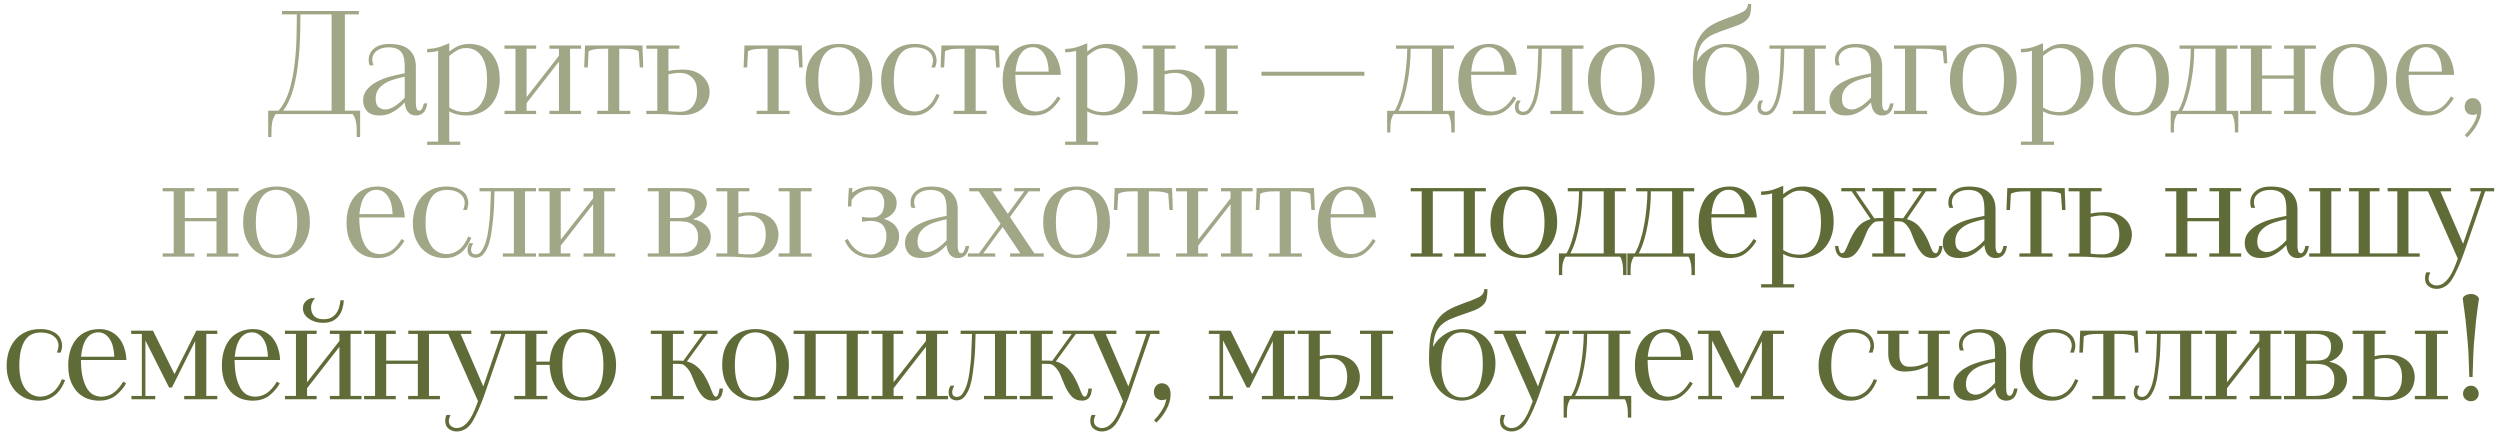
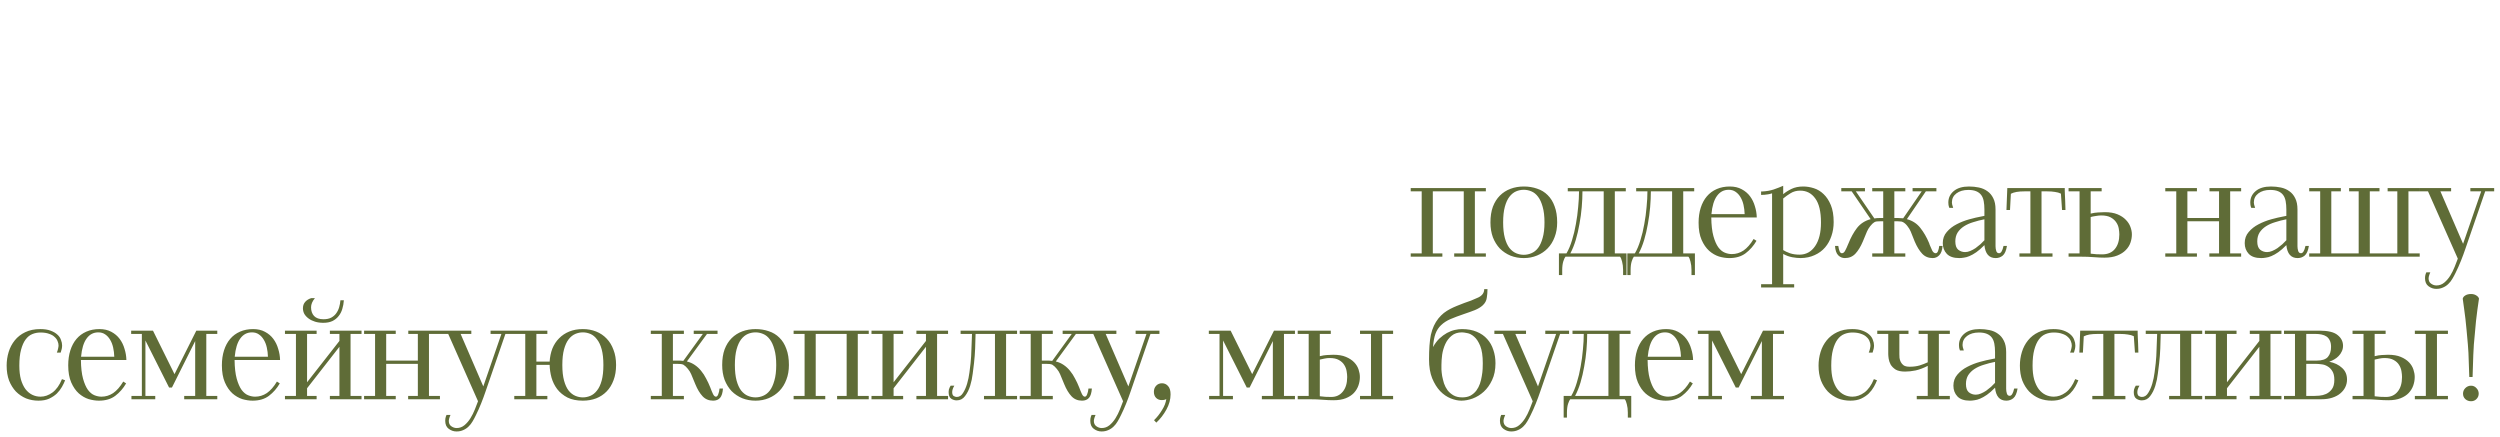
<svg xmlns="http://www.w3.org/2000/svg" width="263" height="46" viewBox="0 0 263 46" fill="none">
-   <path d="M37.526 14.415V13.62C37.526 13.53 37.521 13.415 37.511 13.275C37.501 13.135 37.481 12.99 37.451 12.84C37.421 12.69 37.376 12.54 37.316 12.39C37.266 12.24 37.196 12.11 37.106 12H29.006C28.816 12.27 28.691 12.565 28.631 12.885C28.581 13.215 28.556 13.54 28.556 13.86V14.415H28.211V11.64H29.306C29.756 11.13 30.111 10.48 30.371 9.69C30.631 8.89 30.821 8.03 30.941 7.11C31.071 6.19 31.151 5.245 31.181 4.275C31.211 3.305 31.226 2.385 31.226 1.515H29.666V1.155H37.751V1.515H36.281V11.64H37.886V14.415H37.526ZM34.886 1.515H31.601C31.601 2.035 31.596 2.595 31.586 3.195C31.576 3.795 31.551 4.41 31.511 5.04C31.471 5.66 31.411 6.285 31.331 6.915C31.261 7.545 31.156 8.15 31.016 8.73C30.886 9.3 30.721 9.835 30.521 10.335C30.321 10.835 30.076 11.27 29.786 11.64H34.886V1.515ZM42.578 8.07C42.168 8.15 41.778 8.25 41.408 8.37C41.038 8.48 40.713 8.625 40.433 8.805C40.153 8.985 39.928 9.205 39.758 9.465C39.598 9.725 39.518 10.035 39.518 10.395C39.518 10.805 39.618 11.095 39.818 11.265C40.028 11.435 40.273 11.52 40.553 11.52C40.723 11.52 40.903 11.48 41.093 11.4C41.283 11.32 41.468 11.22 41.648 11.1C41.828 10.97 41.998 10.835 42.158 10.695C42.318 10.545 42.458 10.405 42.578 10.275V8.07ZM38.888 6.87C38.838 6.74 38.808 6.63 38.798 6.54C38.788 6.45 38.783 6.37 38.783 6.3C38.783 5.82 38.973 5.42 39.353 5.1C39.733 4.78 40.268 4.62 40.958 4.62C41.318 4.62 41.663 4.655 41.993 4.725C42.333 4.795 42.633 4.925 42.893 5.115C43.153 5.295 43.358 5.54 43.508 5.85C43.668 6.16 43.748 6.555 43.748 7.035V10.905C43.748 11.075 43.773 11.24 43.823 11.4C43.873 11.56 43.973 11.64 44.123 11.64C44.323 11.64 44.478 11.385 44.588 10.875H44.948C44.868 11.375 44.718 11.715 44.498 11.895C44.288 12.065 44.043 12.15 43.763 12.15C43.063 12.15 42.668 11.695 42.578 10.785C42.268 11.105 41.983 11.355 41.723 11.535C41.463 11.715 41.223 11.85 41.003 11.94C40.793 12.03 40.598 12.085 40.418 12.105C40.238 12.135 40.078 12.15 39.938 12.15C39.338 12.15 38.898 12 38.618 11.7C38.338 11.4 38.198 11.025 38.198 10.575C38.198 10.115 38.338 9.725 38.618 9.405C38.898 9.075 39.243 8.805 39.653 8.595C40.073 8.375 40.518 8.2 40.988 8.07C41.458 7.94 41.888 7.84 42.278 7.77L42.578 7.71V7.035C42.578 6.705 42.553 6.41 42.503 6.15C42.453 5.89 42.363 5.675 42.233 5.505C42.103 5.335 41.928 5.205 41.708 5.115C41.488 5.025 41.213 4.98 40.883 4.98C40.373 4.98 39.958 5.1 39.638 5.34C39.318 5.58 39.158 5.9 39.158 6.3C39.158 6.35 39.168 6.425 39.188 6.525C39.208 6.615 39.243 6.73 39.293 6.87H38.888ZM51.237 8.415C51.237 7.265 51.037 6.42 50.637 5.88C50.247 5.33 49.717 5.055 49.047 5.055C48.667 5.055 48.332 5.145 48.042 5.325C47.762 5.495 47.502 5.68 47.262 5.88V11.31C47.432 11.42 47.667 11.53 47.967 11.64C48.267 11.74 48.602 11.79 48.972 11.79C49.662 11.79 50.212 11.49 50.622 10.89C51.032 10.29 51.237 9.465 51.237 8.415ZM45.042 5.145C45.482 5.125 45.887 5.055 46.257 4.935C46.627 4.805 46.962 4.675 47.262 4.545V5.43C47.492 5.23 47.782 5.045 48.132 4.875C48.482 4.705 48.897 4.62 49.377 4.62C49.737 4.62 50.107 4.68 50.487 4.8C50.867 4.92 51.207 5.125 51.507 5.415C51.817 5.705 52.072 6.09 52.272 6.57C52.472 7.05 52.572 7.65 52.572 8.37C52.572 8.89 52.492 9.38 52.332 9.84C52.182 10.29 51.962 10.685 51.672 11.025C51.382 11.365 51.017 11.635 50.577 11.835C50.147 12.035 49.657 12.14 49.107 12.15C48.827 12.15 48.527 12.12 48.207 12.06C47.887 12 47.572 11.885 47.262 11.715V14.895H48.417V15.24H44.937V14.895H46.092V5.34C45.942 5.39 45.797 5.425 45.657 5.445C45.527 5.465 45.407 5.48 45.297 5.49C45.177 5.5 45.057 5.505 44.937 5.505V5.145H45.042ZM57.797 12V11.655H58.802V6.48L55.397 10.845V11.655H56.402V12H53.072V11.655H54.227V5.13H53.072V4.785H56.402V5.13H55.397V10.215L58.802 5.865V5.13H57.797V4.785H61.127V5.13H59.972V11.655H61.127V12H57.797ZM65.146 11.655H66.301V12H62.821V11.655H63.976V5.13H63.391C63.041 5.13 62.751 5.15 62.521 5.19C62.291 5.23 62.091 5.295 61.921 5.385L61.831 7.095H61.456L61.546 4.785H67.591C67.591 4.855 67.591 4.945 67.591 5.055C67.601 5.155 67.606 5.295 67.606 5.475C67.616 5.645 67.626 5.865 67.636 6.135C67.646 6.395 67.656 6.715 67.666 7.095H67.306L67.186 5.37C67.006 5.28 66.796 5.22 66.556 5.19C66.326 5.15 66.046 5.13 65.716 5.13H65.146V11.655ZM70.317 7.47C70.597 7.4 70.857 7.36 71.097 7.35C71.337 7.33 71.572 7.32 71.802 7.32C72.332 7.32 72.777 7.395 73.137 7.545C73.497 7.695 73.787 7.885 74.007 8.115C74.237 8.345 74.402 8.6 74.502 8.88C74.602 9.15 74.652 9.41 74.652 9.66C74.652 9.95 74.602 10.24 74.502 10.53C74.402 10.82 74.237 11.08 74.007 11.31C73.787 11.54 73.492 11.73 73.122 11.88C72.752 12.03 72.297 12.105 71.757 12.105C71.437 12.105 71.097 12.09 70.737 12.06C70.507 12.05 70.262 12.035 70.002 12.015C69.742 12.005 69.452 12 69.132 12H67.992V11.655H69.147V5.13H67.992V4.785H71.472V5.13H70.317V7.47ZM73.332 9.66C73.332 9.48 73.312 9.275 73.272 9.045C73.232 8.805 73.142 8.585 73.002 8.385C72.872 8.185 72.682 8.015 72.432 7.875C72.182 7.735 71.847 7.665 71.427 7.665C71.247 7.665 71.052 7.685 70.842 7.725C70.632 7.755 70.457 7.79 70.317 7.83V11.685C70.487 11.705 70.687 11.725 70.917 11.745C71.147 11.755 71.347 11.76 71.517 11.76C72.107 11.76 72.557 11.57 72.867 11.19C73.177 10.81 73.332 10.3 73.332 9.66ZM81.916 11.655H83.072V12H79.591V11.655H80.746V5.13H80.161C79.811 5.13 79.522 5.15 79.291 5.19C79.061 5.23 78.861 5.295 78.691 5.385L78.601 7.095H78.226L78.316 4.785H84.361C84.361 4.855 84.361 4.945 84.361 5.055C84.371 5.155 84.376 5.295 84.376 5.475C84.386 5.645 84.397 5.865 84.406 6.135C84.416 6.395 84.427 6.715 84.436 7.095H84.076L83.957 5.37C83.776 5.28 83.567 5.22 83.326 5.19C83.097 5.15 82.817 5.13 82.486 5.13H81.916V11.655ZM91.773 8.4C91.773 8.97 91.683 9.485 91.503 9.945C91.333 10.405 91.088 10.8 90.768 11.13C90.458 11.45 90.088 11.7 89.658 11.88C89.228 12.06 88.763 12.15 88.263 12.15C87.763 12.15 87.298 12.065 86.868 11.895C86.438 11.715 86.063 11.465 85.743 11.145C85.433 10.815 85.188 10.42 85.008 9.96C84.838 9.49 84.753 8.97 84.753 8.4C84.753 7.77 84.838 7.22 85.008 6.75C85.188 6.28 85.433 5.89 85.743 5.58C86.063 5.26 86.438 5.02 86.868 4.86C87.298 4.7 87.763 4.62 88.263 4.62C88.763 4.62 89.228 4.695 89.658 4.845C90.088 4.985 90.458 5.21 90.768 5.52C91.088 5.83 91.333 6.225 91.503 6.705C91.683 7.175 91.773 7.74 91.773 8.4ZM90.438 8.4C90.438 7.74 90.373 7.19 90.243 6.75C90.123 6.31 89.963 5.96 89.763 5.7C89.563 5.43 89.328 5.24 89.058 5.13C88.798 5.02 88.533 4.965 88.263 4.965C87.983 4.965 87.713 5.02 87.453 5.13C87.193 5.24 86.958 5.43 86.748 5.7C86.548 5.96 86.388 6.31 86.268 6.75C86.148 7.19 86.088 7.74 86.088 8.4C86.088 9.05 86.148 9.595 86.268 10.035C86.388 10.475 86.548 10.825 86.748 11.085C86.958 11.345 87.193 11.53 87.453 11.64C87.713 11.75 87.983 11.805 88.263 11.805C88.533 11.805 88.798 11.75 89.058 11.64C89.328 11.53 89.563 11.345 89.763 11.085C89.963 10.825 90.123 10.475 90.243 10.035C90.373 9.595 90.438 9.05 90.438 8.4ZM96.266 11.73C96.696 11.73 97.111 11.585 97.511 11.295C97.921 10.995 98.256 10.525 98.516 9.885L98.846 10.005C98.766 10.215 98.656 10.445 98.516 10.695C98.376 10.945 98.196 11.18 97.976 11.4C97.756 11.61 97.486 11.79 97.166 11.94C96.856 12.08 96.481 12.15 96.041 12.15C95.581 12.15 95.146 12.07 94.736 11.91C94.336 11.74 93.981 11.5 93.671 11.19C93.371 10.87 93.131 10.485 92.951 10.035C92.781 9.575 92.696 9.05 92.696 8.46C92.696 7.97 92.766 7.495 92.906 7.035C93.046 6.575 93.261 6.165 93.551 5.805C93.841 5.445 94.206 5.16 94.646 4.95C95.096 4.73 95.626 4.62 96.236 4.62C96.666 4.62 97.026 4.675 97.316 4.785C97.616 4.895 97.856 5.035 98.036 5.205C98.216 5.365 98.341 5.55 98.411 5.76C98.491 5.96 98.531 6.155 98.531 6.345C98.531 6.565 98.481 6.815 98.381 7.095H97.976C98.046 6.925 98.091 6.78 98.111 6.66C98.141 6.53 98.156 6.425 98.156 6.345C98.156 6.195 98.121 6.04 98.051 5.88C97.991 5.72 97.886 5.575 97.736 5.445C97.596 5.305 97.401 5.195 97.151 5.115C96.911 5.025 96.611 4.98 96.251 4.98C95.951 4.98 95.666 5.035 95.396 5.145C95.126 5.255 94.891 5.445 94.691 5.715C94.491 5.985 94.331 6.345 94.211 6.795C94.091 7.235 94.031 7.79 94.031 8.46C94.031 9.02 94.086 9.505 94.196 9.915C94.316 10.325 94.476 10.665 94.676 10.935C94.886 11.205 95.126 11.405 95.396 11.535C95.666 11.665 95.956 11.73 96.266 11.73ZM102.642 11.655H103.797V12H100.317V11.655H101.472V5.13H100.887C100.537 5.13 100.247 5.15 100.017 5.19C99.787 5.23 99.587 5.295 99.417 5.385L99.327 7.095H98.952L99.042 4.785H105.087C105.087 4.855 105.087 4.945 105.087 5.055C105.097 5.155 105.102 5.295 105.102 5.475C105.112 5.645 105.122 5.865 105.132 6.135C105.142 6.395 105.152 6.715 105.162 7.095H104.802L104.682 5.37C104.502 5.28 104.292 5.22 104.052 5.19C103.822 5.15 103.542 5.13 103.212 5.13H102.642V11.655ZM108.763 4.62C109.243 4.62 109.658 4.715 110.008 4.905C110.368 5.095 110.663 5.345 110.893 5.655C111.123 5.965 111.293 6.315 111.403 6.705C111.523 7.085 111.588 7.475 111.598 7.875H106.813C106.823 8.675 106.898 9.33 107.038 9.84C107.178 10.34 107.348 10.73 107.548 11.01C107.758 11.29 107.988 11.48 108.238 11.58C108.488 11.68 108.733 11.73 108.973 11.73C109.413 11.73 109.823 11.605 110.203 11.355C110.583 11.095 110.938 10.69 111.268 10.14L111.568 10.335C111.268 10.855 110.888 11.29 110.428 11.64C109.978 11.98 109.403 12.15 108.703 12.15C108.363 12.15 108.003 12.095 107.623 11.985C107.253 11.865 106.908 11.665 106.588 11.385C106.268 11.095 106.003 10.71 105.793 10.23C105.583 9.75 105.478 9.15 105.478 8.43C105.478 7.85 105.553 7.325 105.703 6.855C105.853 6.385 106.068 5.985 106.348 5.655C106.628 5.325 106.973 5.07 107.383 4.89C107.793 4.71 108.253 4.62 108.763 4.62ZM110.323 7.53C110.313 7.19 110.273 6.865 110.203 6.555C110.133 6.245 110.028 5.975 109.888 5.745C109.748 5.505 109.573 5.315 109.363 5.175C109.163 5.035 108.923 4.965 108.643 4.965C108.133 4.965 107.723 5.18 107.413 5.61C107.103 6.03 106.908 6.67 106.828 7.53H110.323ZM118.353 8.415C118.353 7.265 118.153 6.42 117.753 5.88C117.363 5.33 116.833 5.055 116.163 5.055C115.783 5.055 115.448 5.145 115.158 5.325C114.878 5.495 114.618 5.68 114.378 5.88V11.31C114.548 11.42 114.783 11.53 115.083 11.64C115.383 11.74 115.718 11.79 116.088 11.79C116.778 11.79 117.328 11.49 117.738 10.89C118.148 10.29 118.353 9.465 118.353 8.415ZM112.158 5.145C112.598 5.125 113.003 5.055 113.373 4.935C113.743 4.805 114.078 4.675 114.378 4.545V5.43C114.608 5.23 114.898 5.045 115.248 4.875C115.598 4.705 116.013 4.62 116.493 4.62C116.853 4.62 117.223 4.68 117.603 4.8C117.983 4.92 118.323 5.125 118.623 5.415C118.933 5.705 119.188 6.09 119.388 6.57C119.588 7.05 119.688 7.65 119.688 8.37C119.688 8.89 119.608 9.38 119.448 9.84C119.298 10.29 119.078 10.685 118.788 11.025C118.498 11.365 118.133 11.635 117.693 11.835C117.263 12.035 116.773 12.14 116.223 12.15C115.943 12.15 115.643 12.12 115.323 12.06C115.003 12 114.688 11.885 114.378 11.715V14.895H115.533V15.24H112.053V14.895H113.208V5.34C113.058 5.39 112.913 5.425 112.773 5.445C112.643 5.465 112.523 5.48 112.413 5.49C112.293 5.5 112.173 5.505 112.053 5.505V5.145H112.158ZM126.743 12V11.655H127.898V5.13H126.743V4.785H130.223V5.13H129.068V11.655H130.223V12H126.743ZM122.513 7.47C122.793 7.4 123.038 7.36 123.248 7.35C123.468 7.33 123.693 7.32 123.923 7.32C124.463 7.32 124.908 7.395 125.258 7.545C125.618 7.695 125.908 7.885 126.128 8.115C126.348 8.345 126.503 8.6 126.593 8.88C126.683 9.15 126.728 9.41 126.728 9.66C126.728 9.96 126.678 10.255 126.578 10.545C126.478 10.835 126.318 11.1 126.098 11.34C125.878 11.57 125.593 11.755 125.243 11.895C124.893 12.035 124.463 12.105 123.953 12.105C123.603 12.105 123.248 12.09 122.888 12.06C122.668 12.05 122.433 12.035 122.183 12.015C121.933 12.005 121.648 12 121.328 12H120.188V11.655H121.343V5.13H120.188V4.785H123.668V5.13H122.513V7.47ZM125.393 9.66C125.393 9.48 125.373 9.275 125.333 9.045C125.293 8.805 125.208 8.585 125.078 8.385C124.958 8.185 124.773 8.015 124.523 7.875C124.283 7.735 123.958 7.665 123.548 7.665C123.368 7.665 123.183 7.685 122.993 7.725C122.813 7.755 122.653 7.79 122.513 7.83V11.685C122.673 11.705 122.868 11.725 123.098 11.745C123.338 11.755 123.543 11.76 123.713 11.76C124.223 11.76 124.628 11.575 124.928 11.205C125.238 10.835 125.393 10.32 125.393 9.66ZM132.704 7.965V7.545H143.534V7.965H132.704ZM152.675 13.935V13.395C152.675 13.075 152.64 12.785 152.57 12.525C152.51 12.265 152.435 12.09 152.345 12H146.615C146.545 12.08 146.47 12.24 146.39 12.48C146.31 12.73 146.27 13.045 146.27 13.425V13.935H145.925V11.655H146.72C146.95 11.265 147.145 10.8 147.305 10.26C147.475 9.72 147.61 9.155 147.71 8.565C147.82 7.975 147.9 7.38 147.95 6.78C148.01 6.18 148.04 5.63 148.04 5.13H146.855V4.785H152.96V5.13H151.805V11.655H153.035V13.935H152.675ZM150.635 5.13H148.4C148.4 5.65 148.375 6.205 148.325 6.795C148.275 7.385 148.195 7.975 148.085 8.565C147.985 9.145 147.855 9.705 147.695 10.245C147.535 10.775 147.345 11.245 147.125 11.655H150.635V5.13ZM156.707 4.62C157.187 4.62 157.602 4.715 157.952 4.905C158.312 5.095 158.607 5.345 158.837 5.655C159.067 5.965 159.237 6.315 159.347 6.705C159.467 7.085 159.532 7.475 159.542 7.875H154.757C154.767 8.675 154.842 9.33 154.982 9.84C155.122 10.34 155.292 10.73 155.492 11.01C155.702 11.29 155.932 11.48 156.182 11.58C156.432 11.68 156.677 11.73 156.917 11.73C157.357 11.73 157.767 11.605 158.147 11.355C158.527 11.095 158.882 10.69 159.212 10.14L159.512 10.335C159.212 10.855 158.832 11.29 158.372 11.64C157.922 11.98 157.347 12.15 156.647 12.15C156.307 12.15 155.947 12.095 155.567 11.985C155.197 11.865 154.852 11.665 154.532 11.385C154.212 11.095 153.947 10.71 153.737 10.23C153.527 9.75 153.422 9.15 153.422 8.43C153.422 7.85 153.497 7.325 153.647 6.855C153.797 6.385 154.012 5.985 154.292 5.655C154.572 5.325 154.917 5.07 155.327 4.89C155.737 4.71 156.197 4.62 156.707 4.62ZM158.267 7.53C158.257 7.19 158.217 6.865 158.147 6.555C158.077 6.245 157.972 5.975 157.832 5.745C157.692 5.505 157.517 5.315 157.307 5.175C157.107 5.035 156.867 4.965 156.587 4.965C156.077 4.965 155.667 5.18 155.357 5.61C155.047 6.03 154.852 6.67 154.772 7.53H158.267ZM163.098 12V11.655H164.253V5.13H162.213C162.203 5.64 162.188 6.15 162.168 6.66C162.148 7.17 162.108 7.69 162.048 8.22C162.018 8.5 161.973 8.86 161.913 9.3C161.863 9.74 161.773 10.17 161.643 10.59C161.513 11.01 161.333 11.37 161.103 11.67C160.883 11.97 160.588 12.12 160.218 12.12C160.018 12.12 159.828 12.06 159.648 11.94C159.468 11.82 159.378 11.585 159.378 11.235C159.378 11.065 159.413 10.91 159.483 10.77C159.513 10.7 159.548 10.635 159.588 10.575H159.978C159.938 10.645 159.898 10.72 159.858 10.8C159.788 10.96 159.753 11.105 159.753 11.235C159.753 11.445 159.803 11.585 159.903 11.655C160.013 11.725 160.123 11.76 160.233 11.76C160.503 11.76 160.723 11.62 160.893 11.34C161.073 11.06 161.218 10.73 161.328 10.35C161.438 9.97 161.518 9.58 161.568 9.18C161.618 8.77 161.658 8.445 161.688 8.205C161.738 7.725 161.768 7.23 161.778 6.72C161.798 6.2 161.818 5.67 161.838 5.13H160.638V4.785H166.578V5.13H165.423V11.655H166.578V12H163.098ZM174.073 8.4C174.073 8.97 173.983 9.485 173.803 9.945C173.633 10.405 173.388 10.8 173.068 11.13C172.758 11.45 172.388 11.7 171.958 11.88C171.528 12.06 171.063 12.15 170.563 12.15C170.063 12.15 169.598 12.065 169.168 11.895C168.738 11.715 168.363 11.465 168.043 11.145C167.733 10.815 167.488 10.42 167.308 9.96C167.138 9.49 167.053 8.97 167.053 8.4C167.053 7.77 167.138 7.22 167.308 6.75C167.488 6.28 167.733 5.89 168.043 5.58C168.363 5.26 168.738 5.02 169.168 4.86C169.598 4.7 170.063 4.62 170.563 4.62C171.063 4.62 171.528 4.695 171.958 4.845C172.388 4.985 172.758 5.21 173.068 5.52C173.388 5.83 173.633 6.225 173.803 6.705C173.983 7.175 174.073 7.74 174.073 8.4ZM172.738 8.4C172.738 7.74 172.673 7.19 172.543 6.75C172.423 6.31 172.263 5.96 172.063 5.7C171.863 5.43 171.628 5.24 171.358 5.13C171.098 5.02 170.833 4.965 170.563 4.965C170.283 4.965 170.013 5.02 169.753 5.13C169.493 5.24 169.258 5.43 169.048 5.7C168.848 5.96 168.688 6.31 168.568 6.75C168.448 7.19 168.388 7.74 168.388 8.4C168.388 9.05 168.448 9.595 168.568 10.035C168.688 10.475 168.848 10.825 169.048 11.085C169.258 11.345 169.493 11.53 169.753 11.64C170.013 11.75 170.283 11.805 170.563 11.805C170.833 11.805 171.098 11.75 171.358 11.64C171.628 11.53 171.863 11.345 172.063 11.085C172.263 10.825 172.423 10.475 172.543 10.035C172.673 9.595 172.738 9.05 172.738 8.4ZM185.07 8.22C185.07 8.9 184.95 9.49 184.71 9.99C184.48 10.48 184.19 10.885 183.84 11.205C183.49 11.525 183.1 11.765 182.67 11.925C182.25 12.075 181.855 12.15 181.485 12.15C181.135 12.15 180.76 12.07 180.36 11.91C179.96 11.75 179.59 11.495 179.25 11.145C178.92 10.795 178.64 10.345 178.41 9.795C178.19 9.245 178.08 8.58 178.08 7.8C178.08 7.27 178.095 6.795 178.125 6.375C178.155 5.945 178.205 5.56 178.275 5.22C178.355 4.87 178.46 4.555 178.59 4.275C178.72 3.995 178.88 3.735 179.07 3.495C179.25 3.275 179.44 3.085 179.64 2.925C179.85 2.765 180.07 2.625 180.3 2.505C180.53 2.385 180.77 2.275 181.02 2.175C181.27 2.075 181.525 1.975 181.785 1.875C182.015 1.795 182.255 1.71 182.505 1.62C182.755 1.52 183.01 1.41 183.27 1.29C183.68 1.09 183.885 0.8 183.885 0.42H184.23C184.23 0.73 184.205 1.035 184.155 1.335C184.115 1.635 183.97 1.9 183.72 2.13C183.51 2.32 183.235 2.485 182.895 2.625C182.565 2.755 182.19 2.89 181.77 3.03C181.21 3.22 180.73 3.4 180.33 3.57C179.94 3.74 179.615 3.95 179.355 4.2C179.095 4.44 178.895 4.745 178.755 5.115C178.625 5.475 178.54 5.94 178.5 6.51C178.7 6.15 178.925 5.85 179.175 5.61C179.435 5.37 179.7 5.175 179.97 5.025C180.25 4.875 180.525 4.77 180.795 4.71C181.065 4.65 181.315 4.62 181.545 4.62C182.145 4.62 182.665 4.715 183.105 4.905C183.545 5.085 183.91 5.34 184.2 5.67C184.49 5.99 184.705 6.37 184.845 6.81C184.995 7.24 185.07 7.71 185.07 8.22ZM183.735 8.22C183.735 7.44 183.645 6.83 183.465 6.39C183.285 5.95 183.07 5.625 182.82 5.415C182.58 5.205 182.335 5.08 182.085 5.04C181.845 4.99 181.665 4.965 181.545 4.965C181.095 4.965 180.73 5.085 180.45 5.325C180.17 5.555 179.95 5.845 179.79 6.195C179.63 6.545 179.52 6.92 179.46 7.32C179.41 7.71 179.385 8.07 179.385 8.4C179.385 8.5 179.385 8.655 179.385 8.865C179.395 9.065 179.42 9.295 179.46 9.555C179.51 9.805 179.575 10.065 179.655 10.335C179.745 10.595 179.87 10.835 180.03 11.055C180.2 11.275 180.41 11.455 180.66 11.595C180.91 11.735 181.215 11.805 181.575 11.805C181.925 11.805 182.22 11.74 182.46 11.61C182.7 11.47 182.9 11.295 183.06 11.085C183.22 10.865 183.345 10.625 183.435 10.365C183.525 10.095 183.59 9.83 183.63 9.57C183.68 9.3 183.71 9.045 183.72 8.805C183.73 8.565 183.735 8.37 183.735 8.22ZM188.602 12V11.655H189.757V5.13H187.717C187.707 5.64 187.692 6.15 187.672 6.66C187.652 7.17 187.612 7.69 187.552 8.22C187.522 8.5 187.477 8.86 187.417 9.3C187.367 9.74 187.277 10.17 187.147 10.59C187.017 11.01 186.837 11.37 186.607 11.67C186.387 11.97 186.092 12.12 185.722 12.12C185.522 12.12 185.332 12.06 185.152 11.94C184.972 11.82 184.882 11.585 184.882 11.235C184.882 11.065 184.917 10.91 184.987 10.77C185.017 10.7 185.052 10.635 185.092 10.575H185.482C185.442 10.645 185.402 10.72 185.362 10.8C185.292 10.96 185.257 11.105 185.257 11.235C185.257 11.445 185.307 11.585 185.407 11.655C185.517 11.725 185.627 11.76 185.737 11.76C186.007 11.76 186.227 11.62 186.397 11.34C186.577 11.06 186.722 10.73 186.832 10.35C186.942 9.97 187.022 9.58 187.072 9.18C187.122 8.77 187.162 8.445 187.192 8.205C187.242 7.725 187.272 7.23 187.282 6.72C187.302 6.2 187.322 5.67 187.342 5.13H186.142V4.785H192.082V5.13H190.927V11.655H192.082V12H188.602ZM196.833 8.07C196.423 8.15 196.033 8.25 195.663 8.37C195.293 8.48 194.968 8.625 194.688 8.805C194.408 8.985 194.183 9.205 194.013 9.465C193.853 9.725 193.773 10.035 193.773 10.395C193.773 10.805 193.873 11.095 194.073 11.265C194.283 11.435 194.528 11.52 194.808 11.52C194.978 11.52 195.158 11.48 195.348 11.4C195.538 11.32 195.723 11.22 195.903 11.1C196.083 10.97 196.253 10.835 196.413 10.695C196.573 10.545 196.713 10.405 196.833 10.275V8.07ZM193.143 6.87C193.093 6.74 193.063 6.63 193.053 6.54C193.043 6.45 193.038 6.37 193.038 6.3C193.038 5.82 193.228 5.42 193.608 5.1C193.988 4.78 194.523 4.62 195.213 4.62C195.573 4.62 195.918 4.655 196.248 4.725C196.588 4.795 196.888 4.925 197.148 5.115C197.408 5.295 197.613 5.54 197.763 5.85C197.923 6.16 198.003 6.555 198.003 7.035V10.905C198.003 11.075 198.028 11.24 198.078 11.4C198.128 11.56 198.228 11.64 198.378 11.64C198.578 11.64 198.733 11.385 198.843 10.875H199.203C199.123 11.375 198.973 11.715 198.753 11.895C198.543 12.065 198.298 12.15 198.018 12.15C197.318 12.15 196.923 11.695 196.833 10.785C196.523 11.105 196.238 11.355 195.978 11.535C195.718 11.715 195.478 11.85 195.258 11.94C195.048 12.03 194.853 12.085 194.673 12.105C194.493 12.135 194.333 12.15 194.193 12.15C193.593 12.15 193.153 12 192.873 11.7C192.593 11.4 192.453 11.025 192.453 10.575C192.453 10.115 192.593 9.725 192.873 9.405C193.153 9.075 193.498 8.805 193.908 8.595C194.328 8.375 194.773 8.2 195.243 8.07C195.713 7.94 196.143 7.84 196.533 7.77L196.833 7.71V7.035C196.833 6.705 196.808 6.41 196.758 6.15C196.708 5.89 196.618 5.675 196.488 5.505C196.358 5.335 196.183 5.205 195.963 5.115C195.743 5.025 195.468 4.98 195.138 4.98C194.628 4.98 194.213 5.1 193.893 5.34C193.573 5.58 193.413 5.9 193.413 6.3C193.413 6.35 193.423 6.425 193.443 6.525C193.463 6.615 193.498 6.73 193.548 6.87H193.143ZM201.576 5.13V11.655H202.731V12H199.251V11.655H200.406V5.13H199.251V4.785H204.741L204.861 6.66H204.501L204.381 5.385C204.161 5.305 203.886 5.245 203.556 5.205C203.226 5.155 202.876 5.13 202.506 5.13H201.576ZM212.154 8.4C212.154 8.97 212.064 9.485 211.884 9.945C211.714 10.405 211.469 10.8 211.149 11.13C210.839 11.45 210.469 11.7 210.039 11.88C209.609 12.06 209.144 12.15 208.644 12.15C208.144 12.15 207.679 12.065 207.249 11.895C206.819 11.715 206.444 11.465 206.124 11.145C205.814 10.815 205.569 10.42 205.389 9.96C205.219 9.49 205.134 8.97 205.134 8.4C205.134 7.77 205.219 7.22 205.389 6.75C205.569 6.28 205.814 5.89 206.124 5.58C206.444 5.26 206.819 5.02 207.249 4.86C207.679 4.7 208.144 4.62 208.644 4.62C209.144 4.62 209.609 4.695 210.039 4.845C210.469 4.985 210.839 5.21 211.149 5.52C211.469 5.83 211.714 6.225 211.884 6.705C212.064 7.175 212.154 7.74 212.154 8.4ZM210.819 8.4C210.819 7.74 210.754 7.19 210.624 6.75C210.504 6.31 210.344 5.96 210.144 5.7C209.944 5.43 209.709 5.24 209.439 5.13C209.179 5.02 208.914 4.965 208.644 4.965C208.364 4.965 208.094 5.02 207.834 5.13C207.574 5.24 207.339 5.43 207.129 5.7C206.929 5.96 206.769 6.31 206.649 6.75C206.529 7.19 206.469 7.74 206.469 8.4C206.469 9.05 206.529 9.595 206.649 10.035C206.769 10.475 206.929 10.825 207.129 11.085C207.339 11.345 207.574 11.53 207.834 11.64C208.094 11.75 208.364 11.805 208.644 11.805C208.914 11.805 209.179 11.75 209.439 11.64C209.709 11.53 209.944 11.345 210.144 11.085C210.344 10.825 210.504 10.475 210.624 10.035C210.754 9.595 210.819 9.05 210.819 8.4ZM218.903 8.415C218.903 7.265 218.703 6.42 218.303 5.88C217.913 5.33 217.383 5.055 216.713 5.055C216.333 5.055 215.998 5.145 215.708 5.325C215.428 5.495 215.168 5.68 214.928 5.88V11.31C215.098 11.42 215.333 11.53 215.633 11.64C215.933 11.74 216.268 11.79 216.638 11.79C217.328 11.79 217.878 11.49 218.288 10.89C218.698 10.29 218.903 9.465 218.903 8.415ZM212.708 5.145C213.148 5.125 213.553 5.055 213.923 4.935C214.293 4.805 214.628 4.675 214.928 4.545V5.43C215.158 5.23 215.448 5.045 215.798 4.875C216.148 4.705 216.563 4.62 217.043 4.62C217.403 4.62 217.773 4.68 218.153 4.8C218.533 4.92 218.873 5.125 219.173 5.415C219.483 5.705 219.738 6.09 219.938 6.57C220.138 7.05 220.238 7.65 220.238 8.37C220.238 8.89 220.158 9.38 219.998 9.84C219.848 10.29 219.628 10.685 219.338 11.025C219.048 11.365 218.683 11.635 218.243 11.835C217.813 12.035 217.323 12.14 216.773 12.15C216.493 12.15 216.193 12.12 215.873 12.06C215.553 12 215.238 11.885 214.928 11.715V14.895H216.083V15.24H212.603V14.895H213.758V5.34C213.608 5.39 213.463 5.425 213.323 5.445C213.193 5.465 213.073 5.48 212.963 5.49C212.843 5.5 212.723 5.505 212.603 5.505V5.145H212.708ZM228.173 8.4C228.173 8.97 228.083 9.485 227.903 9.945C227.733 10.405 227.488 10.8 227.168 11.13C226.858 11.45 226.488 11.7 226.058 11.88C225.628 12.06 225.163 12.15 224.663 12.15C224.163 12.15 223.698 12.065 223.268 11.895C222.838 11.715 222.463 11.465 222.143 11.145C221.833 10.815 221.588 10.42 221.408 9.96C221.238 9.49 221.153 8.97 221.153 8.4C221.153 7.77 221.238 7.22 221.408 6.75C221.588 6.28 221.833 5.89 222.143 5.58C222.463 5.26 222.838 5.02 223.268 4.86C223.698 4.7 224.163 4.62 224.663 4.62C225.163 4.62 225.628 4.695 226.058 4.845C226.488 4.985 226.858 5.21 227.168 5.52C227.488 5.83 227.733 6.225 227.903 6.705C228.083 7.175 228.173 7.74 228.173 8.4ZM226.838 8.4C226.838 7.74 226.773 7.19 226.643 6.75C226.523 6.31 226.363 5.96 226.163 5.7C225.963 5.43 225.728 5.24 225.458 5.13C225.198 5.02 224.933 4.965 224.663 4.965C224.383 4.965 224.113 5.02 223.853 5.13C223.593 5.24 223.358 5.43 223.148 5.7C222.948 5.96 222.788 6.31 222.668 6.75C222.548 7.19 222.488 7.74 222.488 8.4C222.488 9.05 222.548 9.595 222.668 10.035C222.788 10.475 222.948 10.825 223.148 11.085C223.358 11.345 223.593 11.53 223.853 11.64C224.113 11.75 224.383 11.805 224.663 11.805C224.933 11.805 225.198 11.75 225.458 11.64C225.728 11.53 225.963 11.345 226.163 11.085C226.363 10.825 226.523 10.475 226.643 10.035C226.773 9.595 226.838 9.05 226.838 8.4ZM235.107 13.935V13.395C235.107 13.075 235.072 12.785 235.002 12.525C234.942 12.265 234.867 12.09 234.777 12H229.047C228.977 12.08 228.902 12.24 228.822 12.48C228.742 12.73 228.702 13.045 228.702 13.425V13.935H228.357V11.655H229.152C229.382 11.265 229.577 10.8 229.737 10.26C229.907 9.72 230.042 9.155 230.142 8.565C230.252 7.975 230.332 7.38 230.382 6.78C230.442 6.18 230.472 5.63 230.472 5.13H229.287V4.785H235.392V5.13H234.237V11.655H235.467V13.935H235.107ZM233.067 5.13H230.832C230.832 5.65 230.807 6.205 230.757 6.795C230.707 7.385 230.627 7.975 230.517 8.565C230.417 9.145 230.287 9.705 230.127 10.245C229.967 10.775 229.777 11.245 229.557 11.655H233.067V5.13ZM240.279 12V11.655H241.299V8.28H237.969V11.655H238.974V12H235.644V11.655H236.799V5.13H235.644V4.785H238.974V5.13H237.969V7.935H241.299V5.13H240.294V4.785H243.624V5.13H242.469V11.655H243.624V12H240.279ZM251.125 8.4C251.125 8.97 251.035 9.485 250.855 9.945C250.685 10.405 250.44 10.8 250.12 11.13C249.81 11.45 249.44 11.7 249.01 11.88C248.58 12.06 248.115 12.15 247.615 12.15C247.115 12.15 246.65 12.065 246.22 11.895C245.79 11.715 245.415 11.465 245.095 11.145C244.785 10.815 244.54 10.42 244.36 9.96C244.19 9.49 244.105 8.97 244.105 8.4C244.105 7.77 244.19 7.22 244.36 6.75C244.54 6.28 244.785 5.89 245.095 5.58C245.415 5.26 245.79 5.02 246.22 4.86C246.65 4.7 247.115 4.62 247.615 4.62C248.115 4.62 248.58 4.695 249.01 4.845C249.44 4.985 249.81 5.21 250.12 5.52C250.44 5.83 250.685 6.225 250.855 6.705C251.035 7.175 251.125 7.74 251.125 8.4ZM249.79 8.4C249.79 7.74 249.725 7.19 249.595 6.75C249.475 6.31 249.315 5.96 249.115 5.7C248.915 5.43 248.68 5.24 248.41 5.13C248.15 5.02 247.885 4.965 247.615 4.965C247.335 4.965 247.065 5.02 246.805 5.13C246.545 5.24 246.31 5.43 246.1 5.7C245.9 5.96 245.74 6.31 245.62 6.75C245.5 7.19 245.44 7.74 245.44 8.4C245.44 9.05 245.5 9.595 245.62 10.035C245.74 10.475 245.9 10.825 246.1 11.085C246.31 11.345 246.545 11.53 246.805 11.64C247.065 11.75 247.335 11.805 247.615 11.805C247.885 11.805 248.15 11.75 248.41 11.64C248.68 11.53 248.915 11.345 249.115 11.085C249.315 10.825 249.475 10.475 249.595 10.035C249.725 9.595 249.79 9.05 249.79 8.4ZM255.333 4.62C255.813 4.62 256.228 4.715 256.578 4.905C256.938 5.095 257.233 5.345 257.463 5.655C257.693 5.965 257.863 6.315 257.973 6.705C258.093 7.085 258.158 7.475 258.168 7.875H253.383C253.393 8.675 253.468 9.33 253.608 9.84C253.748 10.34 253.918 10.73 254.118 11.01C254.328 11.29 254.558 11.48 254.808 11.58C255.058 11.68 255.303 11.73 255.543 11.73C255.983 11.73 256.393 11.605 256.773 11.355C257.153 11.095 257.508 10.69 257.838 10.14L258.138 10.335C257.838 10.855 257.458 11.29 256.998 11.64C256.548 11.98 255.973 12.15 255.273 12.15C254.933 12.15 254.573 12.095 254.193 11.985C253.823 11.865 253.478 11.665 253.158 11.385C252.838 11.095 252.573 10.71 252.363 10.23C252.153 9.75 252.048 9.15 252.048 8.43C252.048 7.85 252.123 7.325 252.273 6.855C252.423 6.385 252.638 5.985 252.918 5.655C253.198 5.325 253.543 5.07 253.953 4.89C254.363 4.71 254.823 4.62 255.333 4.62ZM256.893 7.53C256.883 7.19 256.843 6.865 256.773 6.555C256.703 6.245 256.598 5.975 256.458 5.745C256.318 5.505 256.143 5.315 255.933 5.175C255.733 5.035 255.493 4.965 255.213 4.965C254.703 4.965 254.293 5.18 253.983 5.61C253.673 6.03 253.478 6.67 253.398 7.53H256.893ZM261.039 11.49C261.039 12.02 260.894 12.55 260.604 13.08C260.314 13.61 259.959 14.07 259.539 14.46L259.299 14.205C259.619 13.895 259.899 13.54 260.139 13.14C260.389 12.75 260.539 12.365 260.589 11.985C260.499 12.035 260.409 12.065 260.319 12.075C260.229 12.085 260.159 12.09 260.109 12.09C259.879 12.09 259.684 12.015 259.524 11.865C259.364 11.705 259.284 11.49 259.284 11.22C259.284 10.96 259.364 10.745 259.524 10.575C259.684 10.405 259.889 10.32 260.139 10.32C260.389 10.32 260.599 10.415 260.769 10.605C260.949 10.795 261.039 11.09 261.039 11.49ZM21.754 27V26.655H22.774V23.28H19.444V26.655H20.449V27H17.119V26.655H18.274V20.13H17.119V19.785H20.449V20.13H19.444V22.935H22.774V20.13H21.769V19.785H25.099V20.13H23.944V26.655H25.099V27H21.754ZM32.6 23.4C32.6 23.97 32.51 24.485 32.33 24.945C32.16 25.405 31.915 25.8 31.595 26.13C31.285 26.45 30.915 26.7 30.485 26.88C30.055 27.06 29.59 27.15 29.09 27.15C28.59 27.15 28.125 27.065 27.695 26.895C27.265 26.715 26.89 26.465 26.57 26.145C26.26 25.815 26.015 25.42 25.835 24.96C25.665 24.49 25.58 23.97 25.58 23.4C25.58 22.77 25.665 22.22 25.835 21.75C26.015 21.28 26.26 20.89 26.57 20.58C26.89 20.26 27.265 20.02 27.695 19.86C28.125 19.7 28.59 19.62 29.09 19.62C29.59 19.62 30.055 19.695 30.485 19.845C30.915 19.985 31.285 20.21 31.595 20.52C31.915 20.83 32.16 21.225 32.33 21.705C32.51 22.175 32.6 22.74 32.6 23.4ZM31.265 23.4C31.265 22.74 31.2 22.19 31.07 21.75C30.95 21.31 30.79 20.96 30.59 20.7C30.39 20.43 30.155 20.24 29.885 20.13C29.625 20.02 29.36 19.965 29.09 19.965C28.81 19.965 28.54 20.02 28.28 20.13C28.02 20.24 27.785 20.43 27.575 20.7C27.375 20.96 27.215 21.31 27.095 21.75C26.975 22.19 26.915 22.74 26.915 23.4C26.915 24.05 26.975 24.595 27.095 25.035C27.215 25.475 27.375 25.825 27.575 26.085C27.785 26.345 28.02 26.53 28.28 26.64C28.54 26.75 28.81 26.805 29.09 26.805C29.36 26.805 29.625 26.75 29.885 26.64C30.155 26.53 30.39 26.345 30.59 26.085C30.79 25.825 30.95 25.475 31.07 25.035C31.2 24.595 31.265 24.05 31.265 23.4ZM39.742 19.62C40.222 19.62 40.637 19.715 40.987 19.905C41.347 20.095 41.642 20.345 41.872 20.655C42.102 20.965 42.272 21.315 42.382 21.705C42.502 22.085 42.567 22.475 42.577 22.875H37.792C37.802 23.675 37.877 24.33 38.017 24.84C38.157 25.34 38.327 25.73 38.527 26.01C38.737 26.29 38.967 26.48 39.217 26.58C39.467 26.68 39.712 26.73 39.952 26.73C40.392 26.73 40.802 26.605 41.182 26.355C41.562 26.095 41.917 25.69 42.247 25.14L42.547 25.335C42.247 25.855 41.867 26.29 41.407 26.64C40.957 26.98 40.382 27.15 39.682 27.15C39.342 27.15 38.982 27.095 38.602 26.985C38.232 26.865 37.887 26.665 37.567 26.385C37.247 26.095 36.982 25.71 36.772 25.23C36.562 24.75 36.457 24.15 36.457 23.43C36.457 22.85 36.532 22.325 36.682 21.855C36.832 21.385 37.047 20.985 37.327 20.655C37.607 20.325 37.952 20.07 38.362 19.89C38.772 19.71 39.232 19.62 39.742 19.62ZM41.302 22.53C41.292 22.19 41.252 21.865 41.182 21.555C41.112 21.245 41.007 20.975 40.867 20.745C40.727 20.505 40.552 20.315 40.342 20.175C40.142 20.035 39.902 19.965 39.622 19.965C39.112 19.965 38.702 20.18 38.392 20.61C38.082 21.03 37.887 21.67 37.807 22.53H41.302ZM47.004 26.73C47.434 26.73 47.849 26.585 48.249 26.295C48.659 25.995 48.994 25.525 49.254 24.885L49.584 25.005C49.504 25.215 49.394 25.445 49.254 25.695C49.114 25.945 48.934 26.18 48.714 26.4C48.494 26.61 48.224 26.79 47.904 26.94C47.594 27.08 47.219 27.15 46.779 27.15C46.319 27.15 45.884 27.07 45.474 26.91C45.074 26.74 44.719 26.5 44.409 26.19C44.109 25.87 43.869 25.485 43.689 25.035C43.519 24.575 43.434 24.05 43.434 23.46C43.434 22.97 43.504 22.495 43.644 22.035C43.784 21.575 43.999 21.165 44.289 20.805C44.579 20.445 44.944 20.16 45.384 19.95C45.834 19.73 46.364 19.62 46.974 19.62C47.404 19.62 47.764 19.675 48.054 19.785C48.354 19.895 48.594 20.035 48.774 20.205C48.954 20.365 49.079 20.55 49.149 20.76C49.229 20.96 49.269 21.155 49.269 21.345C49.269 21.565 49.219 21.815 49.119 22.095H48.714C48.784 21.925 48.829 21.78 48.849 21.66C48.879 21.53 48.894 21.425 48.894 21.345C48.894 21.195 48.859 21.04 48.789 20.88C48.729 20.72 48.624 20.575 48.474 20.445C48.334 20.305 48.139 20.195 47.889 20.115C47.649 20.025 47.349 19.98 46.989 19.98C46.689 19.98 46.404 20.035 46.134 20.145C45.864 20.255 45.629 20.445 45.429 20.715C45.229 20.985 45.069 21.345 44.949 21.795C44.829 22.235 44.769 22.79 44.769 23.46C44.769 24.02 44.824 24.505 44.934 24.915C45.054 25.325 45.214 25.665 45.414 25.935C45.624 26.205 45.864 26.405 46.134 26.535C46.404 26.665 46.694 26.73 47.004 26.73ZM52.905 27V26.655H54.06V20.13H52.02C52.01 20.64 51.995 21.15 51.975 21.66C51.955 22.17 51.915 22.69 51.855 23.22C51.825 23.5 51.78 23.86 51.72 24.3C51.67 24.74 51.58 25.17 51.45 25.59C51.32 26.01 51.14 26.37 50.91 26.67C50.69 26.97 50.395 27.12 50.025 27.12C49.825 27.12 49.635 27.06 49.455 26.94C49.275 26.82 49.185 26.585 49.185 26.235C49.185 26.065 49.22 25.91 49.29 25.77C49.32 25.7 49.355 25.635 49.395 25.575H49.785C49.745 25.645 49.705 25.72 49.665 25.8C49.595 25.96 49.56 26.105 49.56 26.235C49.56 26.445 49.61 26.585 49.71 26.655C49.82 26.725 49.93 26.76 50.04 26.76C50.31 26.76 50.53 26.62 50.7 26.34C50.88 26.06 51.025 25.73 51.135 25.35C51.245 24.97 51.325 24.58 51.375 24.18C51.425 23.77 51.465 23.445 51.495 23.205C51.545 22.725 51.575 22.23 51.585 21.72C51.605 21.2 51.625 20.67 51.645 20.13H50.445V19.785H56.385V20.13H55.23V26.655H56.385V27H52.905ZM61.39 27V26.655H62.395V21.48L58.99 25.845V26.655H59.995V27H56.665V26.655H57.82V20.13H56.665V19.785H59.995V20.13H58.99V25.215L62.395 20.865V20.13H61.39V19.785H64.72V20.13H63.565V26.655H64.72V27H61.39ZM74.353 21.375C74.353 21.595 74.308 21.795 74.218 21.975C74.138 22.155 74.028 22.315 73.888 22.455C73.758 22.595 73.603 22.715 73.423 22.815C73.253 22.915 73.078 22.995 72.898 23.055C73.458 23.165 73.908 23.38 74.248 23.7C74.598 24.01 74.773 24.42 74.773 24.93C74.773 25.21 74.713 25.475 74.593 25.725C74.473 25.975 74.298 26.195 74.068 26.385C73.848 26.575 73.568 26.725 73.228 26.835C72.898 26.945 72.523 27 72.103 27H68.143V26.655H69.298V20.13H68.143V19.785H71.878C72.778 19.785 73.413 19.94 73.783 20.25C74.163 20.55 74.353 20.925 74.353 21.375ZM73.438 24.96C73.438 24.57 73.368 24.265 73.228 24.045C73.088 23.815 72.918 23.645 72.718 23.535C72.518 23.415 72.308 23.345 72.088 23.325C71.868 23.295 71.678 23.28 71.518 23.28H70.483V26.655H71.248C71.408 26.655 71.608 26.645 71.848 26.625C72.098 26.605 72.338 26.545 72.568 26.445C72.808 26.335 73.013 26.165 73.183 25.935C73.353 25.705 73.438 25.38 73.438 24.96ZM73.093 21.495C73.093 21.215 73.048 20.99 72.958 20.82C72.878 20.64 72.763 20.5 72.613 20.4C72.463 20.3 72.288 20.23 72.088 20.19C71.898 20.15 71.693 20.13 71.473 20.13H70.483V22.935H71.578C72.148 22.935 72.543 22.805 72.763 22.545C72.983 22.285 73.093 21.935 73.093 21.495ZM81.909 27V26.655H83.064V20.13H81.909V19.785H85.389V20.13H84.234V26.655H85.389V27H81.909ZM77.679 22.47C77.959 22.4 78.204 22.36 78.414 22.35C78.634 22.33 78.859 22.32 79.089 22.32C79.629 22.32 80.074 22.395 80.424 22.545C80.784 22.695 81.074 22.885 81.294 23.115C81.514 23.345 81.669 23.6 81.759 23.88C81.849 24.15 81.894 24.41 81.894 24.66C81.894 24.96 81.844 25.255 81.744 25.545C81.644 25.835 81.484 26.1 81.264 26.34C81.044 26.57 80.759 26.755 80.409 26.895C80.059 27.035 79.629 27.105 79.119 27.105C78.769 27.105 78.414 27.09 78.054 27.06C77.834 27.05 77.599 27.035 77.349 27.015C77.099 27.005 76.814 27 76.494 27H75.354V26.655H76.509V20.13H75.354V19.785H78.834V20.13H77.679V22.47ZM80.559 24.66C80.559 24.48 80.539 24.275 80.499 24.045C80.459 23.805 80.374 23.585 80.244 23.385C80.124 23.185 79.939 23.015 79.689 22.875C79.449 22.735 79.124 22.665 78.714 22.665C78.534 22.665 78.349 22.685 78.159 22.725C77.979 22.755 77.819 22.79 77.679 22.83V26.685C77.839 26.705 78.034 26.725 78.264 26.745C78.504 26.755 78.709 26.76 78.879 26.76C79.389 26.76 79.794 26.575 80.094 26.205C80.404 25.835 80.559 25.32 80.559 24.66ZM91.584 26.775C91.854 26.775 92.089 26.725 92.289 26.625C92.499 26.525 92.674 26.39 92.814 26.22C92.964 26.04 93.074 25.835 93.144 25.605C93.214 25.365 93.249 25.11 93.249 24.84C93.249 24.5 93.194 24.225 93.084 24.015C92.984 23.795 92.849 23.63 92.679 23.52C92.519 23.41 92.334 23.335 92.124 23.295C91.924 23.255 91.724 23.235 91.524 23.235C91.444 23.235 91.319 23.245 91.149 23.265C90.979 23.285 90.824 23.305 90.684 23.325V22.815C90.834 22.835 90.994 22.855 91.164 22.875C91.334 22.885 91.499 22.89 91.659 22.89C91.799 22.89 91.934 22.88 92.064 22.86C92.194 22.83 92.299 22.79 92.379 22.74C92.659 22.59 92.834 22.385 92.904 22.125C92.984 21.865 93.024 21.625 93.024 21.405C93.024 21.125 92.979 20.89 92.889 20.7C92.809 20.51 92.699 20.36 92.559 20.25C92.429 20.14 92.279 20.065 92.109 20.025C91.939 19.975 91.774 19.95 91.614 19.95C91.324 19.95 91.069 19.99 90.849 20.07C90.629 20.15 90.434 20.245 90.264 20.355C90.104 20.465 89.969 20.58 89.859 20.7C89.749 20.82 89.664 20.925 89.604 21.015L89.559 21.72H89.199C89.219 21.4 89.234 21.08 89.244 20.76C89.264 20.44 89.284 20.115 89.304 19.785H89.664L89.649 20.28C89.979 20.02 90.319 19.845 90.669 19.755C91.029 19.655 91.354 19.605 91.644 19.605C92.544 19.605 93.214 19.77 93.654 20.1C94.104 20.43 94.329 20.845 94.329 21.345C94.329 21.775 94.204 22.13 93.954 22.41C93.714 22.69 93.389 22.895 92.979 23.025C93.189 23.085 93.389 23.165 93.579 23.265C93.769 23.365 93.939 23.49 94.089 23.64C94.239 23.79 94.359 23.965 94.449 24.165C94.539 24.365 94.584 24.595 94.584 24.855C94.584 25.245 94.499 25.585 94.329 25.875C94.169 26.165 93.954 26.405 93.684 26.595C93.414 26.775 93.109 26.91 92.769 27C92.429 27.1 92.089 27.15 91.749 27.15C91.119 27.15 90.554 27.005 90.054 26.715C89.554 26.415 89.159 25.945 88.869 25.305L89.184 25.125C89.404 25.605 89.719 26 90.129 26.31C90.549 26.62 91.034 26.775 91.584 26.775ZM99.583 23.07C99.173 23.15 98.783 23.25 98.413 23.37C98.043 23.48 97.718 23.625 97.438 23.805C97.158 23.985 96.933 24.205 96.763 24.465C96.603 24.725 96.523 25.035 96.523 25.395C96.523 25.805 96.623 26.095 96.823 26.265C97.033 26.435 97.278 26.52 97.558 26.52C97.728 26.52 97.908 26.48 98.098 26.4C98.288 26.32 98.473 26.22 98.653 26.1C98.833 25.97 99.003 25.835 99.163 25.695C99.323 25.545 99.463 25.405 99.583 25.275V23.07ZM95.893 21.87C95.843 21.74 95.813 21.63 95.803 21.54C95.793 21.45 95.788 21.37 95.788 21.3C95.788 20.82 95.978 20.42 96.358 20.1C96.738 19.78 97.273 19.62 97.963 19.62C98.323 19.62 98.668 19.655 98.998 19.725C99.338 19.795 99.638 19.925 99.898 20.115C100.158 20.295 100.363 20.54 100.513 20.85C100.673 21.16 100.753 21.555 100.753 22.035V25.905C100.753 26.075 100.778 26.24 100.828 26.4C100.878 26.56 100.978 26.64 101.128 26.64C101.328 26.64 101.483 26.385 101.593 25.875H101.953C101.873 26.375 101.723 26.715 101.503 26.895C101.293 27.065 101.048 27.15 100.768 27.15C100.068 27.15 99.673 26.695 99.583 25.785C99.273 26.105 98.988 26.355 98.728 26.535C98.468 26.715 98.228 26.85 98.008 26.94C97.798 27.03 97.603 27.085 97.423 27.105C97.243 27.135 97.083 27.15 96.943 27.15C96.343 27.15 95.903 27 95.623 26.7C95.343 26.4 95.203 26.025 95.203 25.575C95.203 25.115 95.343 24.725 95.623 24.405C95.903 24.075 96.248 23.805 96.658 23.595C97.078 23.375 97.523 23.2 97.993 23.07C98.463 22.94 98.893 22.84 99.283 22.77L99.583 22.71V22.035C99.583 21.705 99.558 21.41 99.508 21.15C99.458 20.89 99.368 20.675 99.238 20.505C99.108 20.335 98.933 20.205 98.713 20.115C98.493 20.025 98.218 19.98 97.888 19.98C97.378 19.98 96.963 20.1 96.643 20.34C96.323 20.58 96.163 20.9 96.163 21.3C96.163 21.35 96.173 21.425 96.193 21.525C96.213 21.615 96.248 21.73 96.298 21.87H95.893ZM108.212 20.13L106.247 22.83L108.812 26.655H109.802V27H106.262V26.655H107.342L105.482 23.88L103.442 26.655H104.702V27H101.822V26.655H102.992L105.257 23.55L102.962 20.13H101.972V19.785H105.362V20.13H104.417L106.022 22.5L107.747 20.13H106.697V19.785H109.412V20.13H108.212ZM116.765 23.4C116.765 23.97 116.675 24.485 116.495 24.945C116.325 25.405 116.08 25.8 115.76 26.13C115.45 26.45 115.08 26.7 114.65 26.88C114.22 27.06 113.755 27.15 113.255 27.15C112.755 27.15 112.29 27.065 111.86 26.895C111.43 26.715 111.055 26.465 110.735 26.145C110.425 25.815 110.18 25.42 110 24.96C109.83 24.49 109.745 23.97 109.745 23.4C109.745 22.77 109.83 22.22 110 21.75C110.18 21.28 110.425 20.89 110.735 20.58C111.055 20.26 111.43 20.02 111.86 19.86C112.29 19.7 112.755 19.62 113.255 19.62C113.755 19.62 114.22 19.695 114.65 19.845C115.08 19.985 115.45 20.21 115.76 20.52C116.08 20.83 116.325 21.225 116.495 21.705C116.675 22.175 116.765 22.74 116.765 23.4ZM115.43 23.4C115.43 22.74 115.365 22.19 115.235 21.75C115.115 21.31 114.955 20.96 114.755 20.7C114.555 20.43 114.32 20.24 114.05 20.13C113.79 20.02 113.525 19.965 113.255 19.965C112.975 19.965 112.705 20.02 112.445 20.13C112.185 20.24 111.95 20.43 111.74 20.7C111.54 20.96 111.38 21.31 111.26 21.75C111.14 22.19 111.08 22.74 111.08 23.4C111.08 24.05 111.14 24.595 111.26 25.035C111.38 25.475 111.54 25.825 111.74 26.085C111.95 26.345 112.185 26.53 112.445 26.64C112.705 26.75 112.975 26.805 113.255 26.805C113.525 26.805 113.79 26.75 114.05 26.64C114.32 26.53 114.555 26.345 114.755 26.085C114.955 25.825 115.115 25.475 115.235 25.035C115.365 24.595 115.43 24.05 115.43 23.4ZM120.862 26.655H122.017V27H118.537V26.655H119.692V20.13H119.107C118.757 20.13 118.467 20.15 118.237 20.19C118.007 20.23 117.807 20.295 117.637 20.385L117.547 22.095H117.172L117.262 19.785H123.307C123.307 19.855 123.307 19.945 123.307 20.055C123.317 20.155 123.322 20.295 123.322 20.475C123.332 20.645 123.342 20.865 123.352 21.135C123.362 21.395 123.372 21.715 123.382 22.095H123.022L122.902 20.37C122.722 20.28 122.512 20.22 122.272 20.19C122.042 20.15 121.762 20.13 121.432 20.13H120.862V26.655ZM128.448 27V26.655H129.453V21.48L126.048 25.845V26.655H127.053V27H123.723V26.655H124.878V20.13H123.723V19.785H127.053V20.13H126.048V25.215L129.453 20.865V20.13H128.448V19.785H131.778V20.13H130.623V26.655H131.778V27H128.448ZM135.797 26.655H136.952V27H133.472V26.655H134.627V20.13H134.042C133.692 20.13 133.402 20.15 133.172 20.19C132.942 20.23 132.742 20.295 132.572 20.385L132.482 22.095H132.107L132.197 19.785H138.242C138.242 19.855 138.242 19.945 138.242 20.055C138.252 20.155 138.257 20.295 138.257 20.475C138.267 20.645 138.277 20.865 138.287 21.135C138.297 21.395 138.307 21.715 138.317 22.095H137.957L137.837 20.37C137.657 20.28 137.447 20.22 137.207 20.19C136.977 20.15 136.697 20.13 136.367 20.13H135.797V26.655ZM141.918 19.62C142.398 19.62 142.813 19.715 143.163 19.905C143.523 20.095 143.818 20.345 144.048 20.655C144.278 20.965 144.448 21.315 144.558 21.705C144.678 22.085 144.743 22.475 144.753 22.875H139.968C139.978 23.675 140.053 24.33 140.193 24.84C140.333 25.34 140.503 25.73 140.703 26.01C140.913 26.29 141.143 26.48 141.393 26.58C141.643 26.68 141.888 26.73 142.128 26.73C142.568 26.73 142.978 26.605 143.358 26.355C143.738 26.095 144.093 25.69 144.423 25.14L144.723 25.335C144.423 25.855 144.043 26.29 143.583 26.64C143.133 26.98 142.558 27.15 141.858 27.15C141.518 27.15 141.158 27.095 140.778 26.985C140.408 26.865 140.063 26.665 139.743 26.385C139.423 26.095 139.158 25.71 138.948 25.23C138.738 24.75 138.633 24.15 138.633 23.43C138.633 22.85 138.708 22.325 138.858 21.855C139.008 21.385 139.223 20.985 139.503 20.655C139.783 20.325 140.128 20.07 140.538 19.89C140.948 19.71 141.408 19.62 141.918 19.62ZM143.478 22.53C143.468 22.19 143.428 21.865 143.358 21.555C143.288 21.245 143.183 20.975 143.043 20.745C142.903 20.505 142.728 20.315 142.518 20.175C142.318 20.035 142.078 19.965 141.798 19.965C141.288 19.965 140.878 20.18 140.568 20.61C140.258 21.03 140.063 21.67 139.983 22.53H143.478Z" fill="#5F6C37" fill-opacity="0.6" />
  <path d="M152.982 27V26.655H153.987V20.13H150.732V26.655H151.737V27H148.407V26.655H149.562V20.13H148.407V19.785H156.312V20.13H155.157V26.655H156.312V27H152.982ZM163.815 23.4C163.815 23.97 163.725 24.485 163.545 24.945C163.375 25.405 163.13 25.8 162.81 26.13C162.5 26.45 162.13 26.7 161.7 26.88C161.27 27.06 160.805 27.15 160.305 27.15C159.805 27.15 159.34 27.065 158.91 26.895C158.48 26.715 158.105 26.465 157.785 26.145C157.475 25.815 157.23 25.42 157.05 24.96C156.88 24.49 156.795 23.97 156.795 23.4C156.795 22.77 156.88 22.22 157.05 21.75C157.23 21.28 157.475 20.89 157.785 20.58C158.105 20.26 158.48 20.02 158.91 19.86C159.34 19.7 159.805 19.62 160.305 19.62C160.805 19.62 161.27 19.695 161.7 19.845C162.13 19.985 162.5 20.21 162.81 20.52C163.13 20.83 163.375 21.225 163.545 21.705C163.725 22.175 163.815 22.74 163.815 23.4ZM162.48 23.4C162.48 22.74 162.415 22.19 162.285 21.75C162.165 21.31 162.005 20.96 161.805 20.7C161.605 20.43 161.37 20.24 161.1 20.13C160.84 20.02 160.575 19.965 160.305 19.965C160.025 19.965 159.755 20.02 159.495 20.13C159.235 20.24 159 20.43 158.79 20.7C158.59 20.96 158.43 21.31 158.31 21.75C158.19 22.19 158.13 22.74 158.13 23.4C158.13 24.05 158.19 24.595 158.31 25.035C158.43 25.475 158.59 25.825 158.79 26.085C159 26.345 159.235 26.53 159.495 26.64C159.755 26.75 160.025 26.805 160.305 26.805C160.575 26.805 160.84 26.75 161.1 26.64C161.37 26.53 161.605 26.345 161.805 26.085C162.005 25.825 162.165 25.475 162.285 25.035C162.415 24.595 162.48 24.05 162.48 23.4ZM170.749 28.935V28.395C170.749 28.075 170.714 27.785 170.644 27.525C170.584 27.265 170.509 27.09 170.419 27H164.689C164.619 27.08 164.544 27.24 164.464 27.48C164.384 27.73 164.344 28.045 164.344 28.425V28.935H163.999V26.655H164.794C165.024 26.265 165.219 25.8 165.379 25.26C165.549 24.72 165.684 24.155 165.784 23.565C165.894 22.975 165.974 22.38 166.024 21.78C166.084 21.18 166.114 20.63 166.114 20.13H164.929V19.785H171.034V20.13H169.879V26.655H171.109V28.935H170.749ZM168.709 20.13H166.474C166.474 20.65 166.449 21.205 166.399 21.795C166.349 22.385 166.269 22.975 166.159 23.565C166.059 24.145 165.929 24.705 165.769 25.245C165.609 25.775 165.419 26.245 165.199 26.655H168.709V20.13ZM177.945 28.935V28.395C177.945 28.075 177.91 27.785 177.84 27.525C177.78 27.265 177.705 27.09 177.615 27H171.885C171.815 27.08 171.74 27.24 171.66 27.48C171.58 27.73 171.54 28.045 171.54 28.425V28.935H171.195V26.655H171.99C172.22 26.265 172.415 25.8 172.575 25.26C172.745 24.72 172.88 24.155 172.98 23.565C173.09 22.975 173.17 22.38 173.22 21.78C173.28 21.18 173.31 20.63 173.31 20.13H172.125V19.785H178.23V20.13H177.075V26.655H178.305V28.935H177.945ZM175.905 20.13H173.67C173.67 20.65 173.645 21.205 173.595 21.795C173.545 22.385 173.465 22.975 173.355 23.565C173.255 24.145 173.125 24.705 172.965 25.245C172.805 25.775 172.615 26.245 172.395 26.655H175.905V20.13ZM181.977 19.62C182.457 19.62 182.872 19.715 183.222 19.905C183.582 20.095 183.877 20.345 184.107 20.655C184.337 20.965 184.507 21.315 184.617 21.705C184.737 22.085 184.802 22.475 184.812 22.875H180.027C180.037 23.675 180.112 24.33 180.252 24.84C180.392 25.34 180.562 25.73 180.762 26.01C180.972 26.29 181.202 26.48 181.452 26.58C181.702 26.68 181.947 26.73 182.187 26.73C182.627 26.73 183.037 26.605 183.417 26.355C183.797 26.095 184.152 25.69 184.482 25.14L184.782 25.335C184.482 25.855 184.102 26.29 183.642 26.64C183.192 26.98 182.617 27.15 181.917 27.15C181.577 27.15 181.217 27.095 180.837 26.985C180.467 26.865 180.122 26.665 179.802 26.385C179.482 26.095 179.217 25.71 179.007 25.23C178.797 24.75 178.692 24.15 178.692 23.43C178.692 22.85 178.767 22.325 178.917 21.855C179.067 21.385 179.282 20.985 179.562 20.655C179.842 20.325 180.187 20.07 180.597 19.89C181.007 19.71 181.467 19.62 181.977 19.62ZM183.537 22.53C183.527 22.19 183.487 21.865 183.417 21.555C183.347 21.245 183.242 20.975 183.102 20.745C182.962 20.505 182.787 20.315 182.577 20.175C182.377 20.035 182.137 19.965 181.857 19.965C181.347 19.965 180.937 20.18 180.627 20.61C180.317 21.03 180.122 21.67 180.042 22.53H183.537ZM191.567 23.415C191.567 22.265 191.367 21.42 190.967 20.88C190.577 20.33 190.047 20.055 189.377 20.055C188.997 20.055 188.662 20.145 188.372 20.325C188.092 20.495 187.832 20.68 187.592 20.88V26.31C187.762 26.42 187.997 26.53 188.297 26.64C188.597 26.74 188.932 26.79 189.302 26.79C189.992 26.79 190.542 26.49 190.952 25.89C191.362 25.29 191.567 24.465 191.567 23.415ZM185.372 20.145C185.812 20.125 186.217 20.055 186.587 19.935C186.957 19.805 187.292 19.675 187.592 19.545V20.43C187.822 20.23 188.112 20.045 188.462 19.875C188.812 19.705 189.227 19.62 189.707 19.62C190.067 19.62 190.437 19.68 190.817 19.8C191.197 19.92 191.537 20.125 191.837 20.415C192.147 20.705 192.402 21.09 192.602 21.57C192.802 22.05 192.902 22.65 192.902 23.37C192.902 23.89 192.822 24.38 192.662 24.84C192.512 25.29 192.292 25.685 192.002 26.025C191.712 26.365 191.347 26.635 190.907 26.835C190.477 27.035 189.987 27.14 189.437 27.15C189.157 27.15 188.857 27.12 188.537 27.06C188.217 27 187.902 26.885 187.592 26.715V29.895H188.747V30.24H185.267V29.895H186.422V20.34C186.272 20.39 186.127 20.425 185.987 20.445C185.857 20.465 185.737 20.48 185.627 20.49C185.507 20.5 185.387 20.505 185.267 20.505V20.145H185.372ZM196.194 20.13H195.234L197.184 22.98C197.344 22.95 197.524 22.935 197.724 22.935H198.114V20.13H196.959V19.785H200.439V20.13H199.284V22.935H199.674C199.764 22.935 199.854 22.94 199.944 22.95C200.044 22.95 200.134 22.955 200.214 22.965L202.164 20.13H201.204V19.785H203.709V20.13H202.599L200.604 23.055C201.194 23.215 201.664 23.52 202.014 23.97C202.374 24.42 202.684 24.955 202.944 25.575L203.004 25.755C203.094 25.985 203.184 26.19 203.274 26.37C203.374 26.55 203.494 26.64 203.634 26.64C203.734 26.64 203.814 26.57 203.874 26.43C203.934 26.28 203.979 26.095 204.009 25.875H204.354C204.324 26.325 204.209 26.65 204.009 26.85C203.819 27.05 203.589 27.15 203.319 27.15C202.869 27.15 202.499 26.995 202.209 26.685C201.919 26.375 201.659 25.95 201.429 25.41L201.009 24.36C200.929 24.17 200.814 23.98 200.664 23.79C200.524 23.6 200.369 23.46 200.199 23.37C200.119 23.32 200.014 23.295 199.884 23.295C199.764 23.285 199.684 23.28 199.644 23.28H199.284V26.655H200.439V27H196.959V26.655H198.114V23.28H197.754C197.644 23.28 197.539 23.285 197.439 23.295C197.339 23.305 197.249 23.335 197.169 23.385C197.049 23.455 196.909 23.59 196.749 23.79C196.599 23.98 196.484 24.17 196.404 24.36L195.969 25.41C195.739 25.95 195.479 26.375 195.189 26.685C194.899 26.995 194.529 27.15 194.079 27.15C193.809 27.15 193.574 27.05 193.374 26.85C193.184 26.65 193.074 26.325 193.044 25.875H193.389C193.419 26.095 193.464 26.28 193.524 26.43C193.584 26.57 193.664 26.64 193.764 26.64C193.904 26.64 194.019 26.55 194.109 26.37C194.209 26.19 194.304 25.985 194.394 25.755L194.454 25.62C194.704 24.99 195.004 24.445 195.354 23.985C195.714 23.525 196.194 23.215 196.794 23.055L194.799 20.13H193.704V19.785H196.194V20.13ZM208.76 23.07C208.35 23.15 207.96 23.25 207.59 23.37C207.22 23.48 206.895 23.625 206.615 23.805C206.335 23.985 206.11 24.205 205.94 24.465C205.78 24.725 205.7 25.035 205.7 25.395C205.7 25.805 205.8 26.095 206 26.265C206.21 26.435 206.455 26.52 206.735 26.52C206.905 26.52 207.085 26.48 207.275 26.4C207.465 26.32 207.65 26.22 207.83 26.1C208.01 25.97 208.18 25.835 208.34 25.695C208.5 25.545 208.64 25.405 208.76 25.275V23.07ZM205.07 21.87C205.02 21.74 204.99 21.63 204.98 21.54C204.97 21.45 204.965 21.37 204.965 21.3C204.965 20.82 205.155 20.42 205.535 20.1C205.915 19.78 206.45 19.62 207.14 19.62C207.5 19.62 207.845 19.655 208.175 19.725C208.515 19.795 208.815 19.925 209.075 20.115C209.335 20.295 209.54 20.54 209.69 20.85C209.85 21.16 209.93 21.555 209.93 22.035V25.905C209.93 26.075 209.955 26.24 210.005 26.4C210.055 26.56 210.155 26.64 210.305 26.64C210.505 26.64 210.66 26.385 210.77 25.875H211.13C211.05 26.375 210.9 26.715 210.68 26.895C210.47 27.065 210.225 27.15 209.945 27.15C209.245 27.15 208.85 26.695 208.76 25.785C208.45 26.105 208.165 26.355 207.905 26.535C207.645 26.715 207.405 26.85 207.185 26.94C206.975 27.03 206.78 27.085 206.6 27.105C206.42 27.135 206.26 27.15 206.12 27.15C205.52 27.15 205.08 27 204.8 26.7C204.52 26.4 204.38 26.025 204.38 25.575C204.38 25.115 204.52 24.725 204.8 24.405C205.08 24.075 205.425 23.805 205.835 23.595C206.255 23.375 206.7 23.2 207.17 23.07C207.64 22.94 208.07 22.84 208.46 22.77L208.76 22.71V22.035C208.76 21.705 208.735 21.41 208.685 21.15C208.635 20.89 208.545 20.675 208.415 20.505C208.285 20.335 208.11 20.205 207.89 20.115C207.67 20.025 207.395 19.98 207.065 19.98C206.555 19.98 206.14 20.1 205.82 20.34C205.5 20.58 205.34 20.9 205.34 21.3C205.34 21.35 205.35 21.425 205.37 21.525C205.39 21.615 205.425 21.73 205.475 21.87H205.07ZM214.768 26.655H215.923V27H212.443V26.655H213.598V20.13H213.013C212.663 20.13 212.373 20.15 212.143 20.19C211.913 20.23 211.713 20.295 211.543 20.385L211.453 22.095H211.078L211.168 19.785H217.213C217.213 19.855 217.213 19.945 217.213 20.055C217.223 20.155 217.228 20.295 217.228 20.475C217.238 20.645 217.248 20.865 217.258 21.135C217.268 21.395 217.278 21.715 217.288 22.095H216.928L216.808 20.37C216.628 20.28 216.418 20.22 216.178 20.19C215.948 20.15 215.668 20.13 215.338 20.13H214.768V26.655ZM219.939 22.47C220.219 22.4 220.479 22.36 220.719 22.35C220.959 22.33 221.194 22.32 221.424 22.32C221.954 22.32 222.399 22.395 222.759 22.545C223.119 22.695 223.409 22.885 223.629 23.115C223.859 23.345 224.024 23.6 224.124 23.88C224.224 24.15 224.274 24.41 224.274 24.66C224.274 24.95 224.224 25.24 224.124 25.53C224.024 25.82 223.859 26.08 223.629 26.31C223.409 26.54 223.114 26.73 222.744 26.88C222.374 27.03 221.919 27.105 221.379 27.105C221.059 27.105 220.719 27.09 220.359 27.06C220.129 27.05 219.884 27.035 219.624 27.015C219.364 27.005 219.074 27 218.754 27H217.614V26.655H218.769V20.13H217.614V19.785H221.094V20.13H219.939V22.47ZM222.954 24.66C222.954 24.48 222.934 24.275 222.894 24.045C222.854 23.805 222.764 23.585 222.624 23.385C222.494 23.185 222.304 23.015 222.054 22.875C221.804 22.735 221.469 22.665 221.049 22.665C220.869 22.665 220.674 22.685 220.464 22.725C220.254 22.755 220.079 22.79 219.939 22.83V26.685C220.109 26.705 220.309 26.725 220.539 26.745C220.769 26.755 220.969 26.76 221.139 26.76C221.729 26.76 222.179 26.57 222.489 26.19C222.799 25.81 222.954 25.3 222.954 24.66ZM232.423 27V26.655H233.443V23.28H230.113V26.655H231.118V27H227.788V26.655H228.943V20.13H227.788V19.785H231.118V20.13H230.113V22.935H233.443V20.13H232.438V19.785H235.768V20.13H234.613V26.655H235.768V27H232.423ZM240.524 23.07C240.114 23.15 239.724 23.25 239.354 23.37C238.984 23.48 238.659 23.625 238.379 23.805C238.099 23.985 237.874 24.205 237.704 24.465C237.544 24.725 237.464 25.035 237.464 25.395C237.464 25.805 237.564 26.095 237.764 26.265C237.974 26.435 238.219 26.52 238.499 26.52C238.669 26.52 238.849 26.48 239.039 26.4C239.229 26.32 239.414 26.22 239.594 26.1C239.774 25.97 239.944 25.835 240.104 25.695C240.264 25.545 240.404 25.405 240.524 25.275V23.07ZM236.834 21.87C236.784 21.74 236.754 21.63 236.744 21.54C236.734 21.45 236.729 21.37 236.729 21.3C236.729 20.82 236.919 20.42 237.299 20.1C237.679 19.78 238.214 19.62 238.904 19.62C239.264 19.62 239.609 19.655 239.939 19.725C240.279 19.795 240.579 19.925 240.839 20.115C241.099 20.295 241.304 20.54 241.454 20.85C241.614 21.16 241.694 21.555 241.694 22.035V25.905C241.694 26.075 241.719 26.24 241.769 26.4C241.819 26.56 241.919 26.64 242.069 26.64C242.269 26.64 242.424 26.385 242.534 25.875H242.894C242.814 26.375 242.664 26.715 242.444 26.895C242.234 27.065 241.989 27.15 241.709 27.15C241.009 27.15 240.614 26.695 240.524 25.785C240.214 26.105 239.929 26.355 239.669 26.535C239.409 26.715 239.169 26.85 238.949 26.94C238.739 27.03 238.544 27.085 238.364 27.105C238.184 27.135 238.024 27.15 237.884 27.15C237.284 27.15 236.844 27 236.564 26.7C236.284 26.4 236.144 26.025 236.144 25.575C236.144 25.115 236.284 24.725 236.564 24.405C236.844 24.075 237.189 23.805 237.599 23.595C238.019 23.375 238.464 23.2 238.934 23.07C239.404 22.94 239.834 22.84 240.224 22.77L240.524 22.71V22.035C240.524 21.705 240.499 21.41 240.449 21.15C240.399 20.89 240.309 20.675 240.179 20.505C240.049 20.335 239.874 20.205 239.654 20.115C239.434 20.025 239.159 19.98 238.829 19.98C238.319 19.98 237.904 20.1 237.584 20.34C237.264 20.58 237.104 20.9 237.104 21.3C237.104 21.35 237.114 21.425 237.134 21.525C237.154 21.615 237.189 21.73 237.239 21.87H236.834ZM242.928 27V26.655H244.083V20.13H242.928V19.785H246.258V20.13H245.253V26.655H248.133V20.13H247.128V19.785H250.323V20.13H249.303V26.655H252.198V20.13H251.178V19.785H254.523V20.13H253.368V26.655H254.553V27H242.928ZM261.442 20.13L259.342 26.22C259.222 26.58 259.072 26.985 258.892 27.435C258.712 27.885 258.527 28.3 258.337 28.68C258.227 28.91 258.112 29.125 257.992 29.325C257.872 29.535 257.732 29.715 257.572 29.865C257.412 30.025 257.227 30.15 257.017 30.24C256.807 30.34 256.567 30.39 256.297 30.39C255.997 30.39 255.722 30.295 255.472 30.105C255.232 29.925 255.112 29.645 255.112 29.265C255.112 29.185 255.117 29.11 255.127 29.04C255.137 28.97 255.152 28.905 255.172 28.845C255.192 28.775 255.217 28.71 255.247 28.65H255.667C255.637 28.73 255.607 28.805 255.577 28.875C255.557 28.935 255.537 29 255.517 29.07C255.497 29.14 255.487 29.205 255.487 29.265C255.487 29.525 255.572 29.715 255.742 29.835C255.922 29.965 256.112 30.03 256.312 30.03C256.622 30.03 256.897 29.93 257.137 29.73C257.377 29.53 257.587 29.285 257.767 28.995C257.947 28.705 258.102 28.395 258.232 28.065C258.362 27.745 258.472 27.46 258.562 27.21L255.427 20.13H254.527V19.785H257.857V20.13H256.732L259.117 25.65L261.022 20.13H259.882V19.785H262.387V20.13H261.442ZM4.269 41.73C4.699 41.73 5.114 41.585 5.514 41.295C5.924 40.995 6.259 40.525 6.519 39.885L6.849 40.005C6.769 40.215 6.659 40.445 6.519 40.695C6.379 40.945 6.199 41.18 5.979 41.4C5.759 41.61 5.489 41.79 5.169 41.94C4.859 42.08 4.484 42.15 4.044 42.15C3.584 42.15 3.149 42.07 2.739 41.91C2.339 41.74 1.984 41.5 1.674 41.19C1.374 40.87 1.134 40.485 0.954 40.035C0.784 39.575 0.699 39.05 0.699 38.46C0.699 37.97 0.769 37.495 0.909 37.035C1.049 36.575 1.264 36.165 1.554 35.805C1.844 35.445 2.209 35.16 2.649 34.95C3.099 34.73 3.629 34.62 4.239 34.62C4.669 34.62 5.029 34.675 5.319 34.785C5.619 34.895 5.859 35.035 6.039 35.205C6.219 35.365 6.344 35.55 6.414 35.76C6.494 35.96 6.534 36.155 6.534 36.345C6.534 36.565 6.484 36.815 6.384 37.095H5.979C6.049 36.925 6.094 36.78 6.114 36.66C6.144 36.53 6.159 36.425 6.159 36.345C6.159 36.195 6.124 36.04 6.054 35.88C5.994 35.72 5.889 35.575 5.739 35.445C5.599 35.305 5.404 35.195 5.154 35.115C4.914 35.025 4.614 34.98 4.254 34.98C3.954 34.98 3.669 35.035 3.399 35.145C3.129 35.255 2.894 35.445 2.694 35.715C2.494 35.985 2.334 36.345 2.214 36.795C2.094 37.235 2.034 37.79 2.034 38.46C2.034 39.02 2.089 39.505 2.199 39.915C2.319 40.325 2.479 40.665 2.679 40.935C2.889 41.205 3.129 41.405 3.399 41.535C3.669 41.665 3.959 41.73 4.269 41.73ZM10.462 34.62C10.942 34.62 11.357 34.715 11.707 34.905C12.067 35.095 12.362 35.345 12.592 35.655C12.822 35.965 12.992 36.315 13.102 36.705C13.222 37.085 13.287 37.475 13.297 37.875H8.512C8.522 38.675 8.597 39.33 8.737 39.84C8.877 40.34 9.047 40.73 9.247 41.01C9.457 41.29 9.687 41.48 9.937 41.58C10.187 41.68 10.432 41.73 10.672 41.73C11.112 41.73 11.522 41.605 11.902 41.355C12.282 41.095 12.637 40.69 12.967 40.14L13.267 40.335C12.967 40.855 12.587 41.29 12.127 41.64C11.677 41.98 11.102 42.15 10.402 42.15C10.062 42.15 9.702 42.095 9.322 41.985C8.952 41.865 8.607 41.665 8.287 41.385C7.967 41.095 7.702 40.71 7.492 40.23C7.282 39.75 7.177 39.15 7.177 38.43C7.177 37.85 7.252 37.325 7.402 36.855C7.552 36.385 7.767 35.985 8.047 35.655C8.327 35.325 8.672 35.07 9.082 34.89C9.492 34.71 9.952 34.62 10.462 34.62ZM12.022 37.53C12.012 37.19 11.972 36.865 11.902 36.555C11.832 36.245 11.727 35.975 11.587 35.745C11.447 35.505 11.272 35.315 11.062 35.175C10.862 35.035 10.622 34.965 10.342 34.965C9.832 34.965 9.422 35.18 9.112 35.61C8.802 36.03 8.607 36.67 8.527 37.53H12.022ZM19.378 42V41.655H20.533V35.88L18.088 40.77H17.788L15.298 35.82V41.655H16.333V42H13.828V41.655H14.923V35.13H13.798V34.785H16.093L18.358 39.36L20.653 34.785H22.858V35.13H21.703V41.655H22.858V42H19.378ZM26.628 34.62C27.108 34.62 27.523 34.715 27.873 34.905C28.233 35.095 28.528 35.345 28.758 35.655C28.988 35.965 29.158 36.315 29.268 36.705C29.388 37.085 29.453 37.475 29.463 37.875H24.678C24.688 38.675 24.763 39.33 24.903 39.84C25.043 40.34 25.213 40.73 25.413 41.01C25.623 41.29 25.853 41.48 26.103 41.58C26.353 41.68 26.598 41.73 26.838 41.73C27.278 41.73 27.688 41.605 28.068 41.355C28.448 41.095 28.803 40.69 29.133 40.14L29.433 40.335C29.133 40.855 28.753 41.29 28.293 41.64C27.843 41.98 27.268 42.15 26.568 42.15C26.228 42.15 25.868 42.095 25.488 41.985C25.118 41.865 24.773 41.665 24.453 41.385C24.133 41.095 23.868 40.71 23.658 40.23C23.448 39.75 23.343 39.15 23.343 38.43C23.343 37.85 23.418 37.325 23.568 36.855C23.718 36.385 23.933 35.985 24.213 35.655C24.493 35.325 24.838 35.07 25.248 34.89C25.658 34.71 26.118 34.62 26.628 34.62ZM28.188 37.53C28.178 37.19 28.138 36.865 28.068 36.555C27.998 36.245 27.893 35.975 27.753 35.745C27.613 35.505 27.438 35.315 27.228 35.175C27.028 35.035 26.788 34.965 26.508 34.965C25.998 34.965 25.588 35.18 25.278 35.61C24.968 36.03 24.773 36.67 24.693 37.53H28.188ZM34.703 42V41.655H35.708V36.48L32.303 40.845V41.655H33.308V42H29.978V41.655H31.133V35.13H29.978V34.785H33.308V35.13H32.303V40.215L35.708 35.865V35.13H34.703V34.785H38.033V35.13H36.878V41.655H38.033V42H34.703ZM34.013 33.96C33.693 33.96 33.403 33.92 33.143 33.84C32.883 33.76 32.658 33.65 32.468 33.51C32.278 33.37 32.128 33.21 32.018 33.03C31.918 32.84 31.868 32.64 31.868 32.43C31.868 32.16 31.948 31.935 32.108 31.755C32.268 31.575 32.478 31.445 32.738 31.365H33.128C32.858 31.695 32.723 32.015 32.723 32.325C32.723 32.705 32.828 33.01 33.038 33.24C33.258 33.47 33.588 33.585 34.028 33.585C34.348 33.585 34.618 33.53 34.838 33.42C35.058 33.3 35.233 33.15 35.363 32.97C35.503 32.78 35.608 32.565 35.678 32.325C35.748 32.085 35.793 31.84 35.813 31.59H36.173C36.153 31.91 36.098 32.215 36.008 32.505C35.928 32.785 35.798 33.035 35.618 33.255C35.448 33.475 35.228 33.65 34.958 33.78C34.698 33.9 34.383 33.96 34.013 33.96ZM42.937 42V41.655H43.957V38.28H40.627V41.655H41.632V42H38.302V41.655H39.457V35.13H38.302V34.785H41.632V35.13H40.627V37.935H43.957V35.13H42.952V34.785H46.282V35.13H45.127V41.655H46.282V42H42.937ZM53.168 35.13L51.068 41.22C50.948 41.58 50.798 41.985 50.618 42.435C50.438 42.885 50.253 43.3 50.063 43.68C49.953 43.91 49.838 44.125 49.718 44.325C49.598 44.535 49.458 44.715 49.298 44.865C49.138 45.025 48.953 45.15 48.743 45.24C48.533 45.34 48.293 45.39 48.023 45.39C47.723 45.39 47.448 45.295 47.198 45.105C46.958 44.925 46.838 44.645 46.838 44.265C46.838 44.185 46.843 44.11 46.853 44.04C46.863 43.97 46.878 43.905 46.898 43.845C46.918 43.775 46.943 43.71 46.973 43.65H47.393C47.363 43.73 47.333 43.805 47.303 43.875C47.283 43.935 47.263 44 47.243 44.07C47.223 44.14 47.213 44.205 47.213 44.265C47.213 44.525 47.298 44.715 47.468 44.835C47.648 44.965 47.838 45.03 48.038 45.03C48.348 45.03 48.623 44.93 48.863 44.73C49.103 44.53 49.313 44.285 49.493 43.995C49.673 43.705 49.828 43.395 49.958 43.065C50.088 42.745 50.198 42.46 50.288 42.21L47.153 35.13H46.253V34.785H49.583V35.13H48.458L50.843 40.65L52.748 35.13H51.608V34.785H54.113V35.13H53.168ZM56.427 38.04H57.822C57.852 37.55 57.947 37.095 58.107 36.675C58.277 36.255 58.512 35.895 58.812 35.595C59.112 35.285 59.472 35.045 59.892 34.875C60.312 34.705 60.787 34.62 61.317 34.62C61.817 34.62 62.282 34.705 62.712 34.875C63.142 35.045 63.512 35.295 63.822 35.625C64.132 35.945 64.372 36.34 64.542 36.81C64.722 37.27 64.812 37.8 64.812 38.4C64.812 39 64.722 39.535 64.542 40.005C64.372 40.465 64.132 40.855 63.822 41.175C63.512 41.495 63.142 41.74 62.712 41.91C62.282 42.07 61.817 42.15 61.317 42.15C60.677 42.15 60.137 42.04 59.697 41.82C59.257 41.59 58.897 41.295 58.617 40.935C58.347 40.575 58.147 40.17 58.017 39.72C57.897 39.27 57.832 38.825 57.822 38.385H56.427V41.655H57.582V42H54.102V41.655H55.257V35.13H54.102V34.785H57.582V35.13H56.427V38.04ZM63.477 38.4C63.477 37.74 63.417 37.19 63.297 36.75C63.177 36.31 63.012 35.96 62.802 35.7C62.602 35.43 62.372 35.24 62.112 35.13C61.852 35.02 61.587 34.965 61.317 34.965C61.047 34.965 60.782 35.02 60.522 35.13C60.262 35.24 60.027 35.43 59.817 35.7C59.617 35.96 59.457 36.31 59.337 36.75C59.217 37.19 59.157 37.74 59.157 38.4C59.157 39.05 59.217 39.595 59.337 40.035C59.457 40.475 59.617 40.825 59.817 41.085C60.027 41.345 60.262 41.53 60.522 41.64C60.782 41.75 61.047 41.805 61.317 41.805C61.587 41.805 61.852 41.75 62.112 41.64C62.372 41.53 62.602 41.345 62.802 41.085C63.012 40.825 63.177 40.475 63.297 40.035C63.417 39.595 63.477 39.05 63.477 38.4ZM72.98 34.785H75.485V35.13H74.375L72.26 38.025C72.58 38.105 72.86 38.23 73.1 38.4C73.35 38.57 73.57 38.775 73.76 39.015C73.96 39.255 74.135 39.525 74.285 39.825C74.445 40.115 74.59 40.425 74.72 40.755C74.82 41.025 74.915 41.255 75.005 41.445C75.095 41.635 75.2 41.73 75.32 41.73C75.42 41.73 75.5 41.645 75.56 41.475C75.63 41.305 75.675 41.105 75.695 40.875H76.055C76.025 41.325 75.925 41.65 75.755 41.85C75.585 42.05 75.34 42.15 75.02 42.15C74.57 42.15 74.2 41.995 73.91 41.685C73.62 41.375 73.365 40.95 73.145 40.41L72.71 39.36C72.63 39.17 72.515 38.985 72.365 38.805C72.225 38.625 72.07 38.48 71.9 38.37C71.82 38.33 71.725 38.305 71.615 38.295C71.515 38.285 71.41 38.28 71.3 38.28H70.79V41.655H71.945V42H68.465V41.655H69.62V35.13H68.465V34.785H71.945V35.13H70.79V37.935H71.225C71.335 37.935 71.44 37.935 71.54 37.935C71.65 37.935 71.765 37.945 71.885 37.965L73.94 35.13H72.98V34.785ZM82.994 38.4C82.994 38.97 82.904 39.485 82.724 39.945C82.554 40.405 82.309 40.8 81.989 41.13C81.679 41.45 81.309 41.7 80.879 41.88C80.449 42.06 79.984 42.15 79.484 42.15C78.984 42.15 78.519 42.065 78.089 41.895C77.659 41.715 77.284 41.465 76.964 41.145C76.654 40.815 76.409 40.42 76.229 39.96C76.059 39.49 75.974 38.97 75.974 38.4C75.974 37.77 76.059 37.22 76.229 36.75C76.409 36.28 76.654 35.89 76.964 35.58C77.284 35.26 77.659 35.02 78.089 34.86C78.519 34.7 78.984 34.62 79.484 34.62C79.984 34.62 80.449 34.695 80.879 34.845C81.309 34.985 81.679 35.21 81.989 35.52C82.309 35.83 82.554 36.225 82.724 36.705C82.904 37.175 82.994 37.74 82.994 38.4ZM81.659 38.4C81.659 37.74 81.594 37.19 81.464 36.75C81.344 36.31 81.184 35.96 80.984 35.7C80.784 35.43 80.549 35.24 80.279 35.13C80.019 35.02 79.754 34.965 79.484 34.965C79.204 34.965 78.934 35.02 78.674 35.13C78.414 35.24 78.179 35.43 77.969 35.7C77.769 35.96 77.609 36.31 77.489 36.75C77.369 37.19 77.309 37.74 77.309 38.4C77.309 39.05 77.369 39.595 77.489 40.035C77.609 40.475 77.769 40.825 77.969 41.085C78.179 41.345 78.414 41.53 78.674 41.64C78.934 41.75 79.204 41.805 79.484 41.805C79.754 41.805 80.019 41.75 80.279 41.64C80.549 41.53 80.784 41.345 80.984 41.085C81.184 40.825 81.344 40.475 81.464 40.035C81.594 39.595 81.659 39.05 81.659 38.4ZM88.063 42V41.655H89.068V35.13H85.813V41.655H86.818V42H83.488V41.655H84.643V35.13H83.488V34.785H91.393V35.13H90.238V41.655H91.393V42H88.063ZM96.406 42V41.655H97.411V36.48L94.006 40.845V41.655H95.011V42H91.681V41.655H92.836V35.13H91.681V34.785H95.011V35.13H94.006V40.215L97.411 35.865V35.13H96.406V34.785H99.736V35.13H98.581V41.655H99.736V42H96.406ZM103.515 42V41.655H104.67V35.13H102.63C102.62 35.64 102.605 36.15 102.585 36.66C102.565 37.17 102.525 37.69 102.465 38.22C102.435 38.5 102.39 38.86 102.33 39.3C102.28 39.74 102.19 40.17 102.06 40.59C101.93 41.01 101.75 41.37 101.52 41.67C101.3 41.97 101.005 42.12 100.635 42.12C100.435 42.12 100.245 42.06 100.065 41.94C99.885 41.82 99.795 41.585 99.795 41.235C99.795 41.065 99.83 40.91 99.9 40.77C99.93 40.7 99.965 40.635 100.005 40.575H100.395C100.355 40.645 100.315 40.72 100.275 40.8C100.205 40.96 100.17 41.105 100.17 41.235C100.17 41.445 100.22 41.585 100.32 41.655C100.43 41.725 100.54 41.76 100.65 41.76C100.92 41.76 101.14 41.62 101.31 41.34C101.49 41.06 101.635 40.73 101.745 40.35C101.855 39.97 101.935 39.58 101.985 39.18C102.035 38.77 102.075 38.445 102.105 38.205C102.155 37.725 102.185 37.23 102.195 36.72C102.215 36.2 102.235 35.67 102.255 35.13H101.055V34.785H106.995V35.13H105.84V41.655H106.995V42H103.515ZM111.79 34.785H114.295V35.13H113.185L111.07 38.025C111.39 38.105 111.67 38.23 111.91 38.4C112.16 38.57 112.38 38.775 112.57 39.015C112.77 39.255 112.945 39.525 113.095 39.825C113.255 40.115 113.4 40.425 113.53 40.755C113.63 41.025 113.725 41.255 113.815 41.445C113.905 41.635 114.01 41.73 114.13 41.73C114.23 41.73 114.31 41.645 114.37 41.475C114.44 41.305 114.485 41.105 114.505 40.875H114.865C114.835 41.325 114.735 41.65 114.565 41.85C114.395 42.05 114.15 42.15 113.83 42.15C113.38 42.15 113.01 41.995 112.72 41.685C112.43 41.375 112.175 40.95 111.955 40.41L111.52 39.36C111.44 39.17 111.325 38.985 111.175 38.805C111.035 38.625 110.88 38.48 110.71 38.37C110.63 38.33 110.535 38.305 110.425 38.295C110.325 38.285 110.22 38.28 110.11 38.28H109.6V41.655H110.755V42H107.275V41.655H108.43V35.13H107.275V34.785H110.755V35.13H109.6V37.935H110.035C110.145 37.935 110.25 37.935 110.35 37.935C110.46 37.935 110.575 37.945 110.695 37.965L112.75 35.13H111.79V34.785ZM121.028 35.13L118.928 41.22C118.808 41.58 118.658 41.985 118.478 42.435C118.298 42.885 118.113 43.3 117.923 43.68C117.813 43.91 117.698 44.125 117.578 44.325C117.458 44.535 117.318 44.715 117.158 44.865C116.998 45.025 116.813 45.15 116.603 45.24C116.393 45.34 116.153 45.39 115.883 45.39C115.583 45.39 115.308 45.295 115.058 45.105C114.818 44.925 114.698 44.645 114.698 44.265C114.698 44.185 114.703 44.11 114.713 44.04C114.723 43.97 114.738 43.905 114.758 43.845C114.778 43.775 114.803 43.71 114.833 43.65H115.253C115.223 43.73 115.193 43.805 115.163 43.875C115.143 43.935 115.123 44 115.103 44.07C115.083 44.14 115.073 44.205 115.073 44.265C115.073 44.525 115.158 44.715 115.328 44.835C115.508 44.965 115.698 45.03 115.898 45.03C116.208 45.03 116.483 44.93 116.723 44.73C116.963 44.53 117.173 44.285 117.353 43.995C117.533 43.705 117.688 43.395 117.818 43.065C117.948 42.745 118.058 42.46 118.148 42.21L115.013 35.13H114.113V34.785H117.443V35.13H116.318L118.703 40.65L120.608 35.13H119.468V34.785H121.973V35.13H121.028ZM123.144 41.49C123.144 42.02 122.999 42.55 122.709 43.08C122.419 43.61 122.064 44.07 121.644 44.46L121.404 44.205C121.724 43.895 122.004 43.54 122.244 43.14C122.494 42.75 122.644 42.365 122.694 41.985C122.604 42.035 122.514 42.065 122.424 42.075C122.334 42.085 122.264 42.09 122.214 42.09C121.984 42.09 121.789 42.015 121.629 41.865C121.469 41.705 121.389 41.49 121.389 41.22C121.389 40.96 121.469 40.745 121.629 40.575C121.789 40.405 121.994 40.32 122.244 40.32C122.494 40.32 122.704 40.415 122.874 40.605C123.054 40.795 123.144 41.09 123.144 41.49ZM132.749 42V41.655H133.904V35.88L131.459 40.77H131.159L128.669 35.82V41.655H129.704V42H127.199V41.655H128.294V35.13H127.169V34.785H129.464L131.729 39.36L134.024 34.785H136.229V35.13H135.074V41.655H136.229V42H132.749ZM143.074 42V41.655H144.229V35.13H143.074V34.785H146.554V35.13H145.399V41.655H146.554V42H143.074ZM138.844 37.47C139.124 37.4 139.369 37.36 139.579 37.35C139.799 37.33 140.024 37.32 140.254 37.32C140.794 37.32 141.239 37.395 141.589 37.545C141.949 37.695 142.239 37.885 142.459 38.115C142.679 38.345 142.834 38.6 142.924 38.88C143.014 39.15 143.059 39.41 143.059 39.66C143.059 39.96 143.009 40.255 142.909 40.545C142.809 40.835 142.649 41.1 142.429 41.34C142.209 41.57 141.924 41.755 141.574 41.895C141.224 42.035 140.794 42.105 140.284 42.105C139.934 42.105 139.579 42.09 139.219 42.06C138.999 42.05 138.764 42.035 138.514 42.015C138.264 42.005 137.979 42 137.659 42H136.519V41.655H137.674V35.13H136.519V34.785H139.999V35.13H138.844V37.47ZM141.724 39.66C141.724 39.48 141.704 39.275 141.664 39.045C141.624 38.805 141.539 38.585 141.409 38.385C141.289 38.185 141.104 38.015 140.854 37.875C140.614 37.735 140.289 37.665 139.879 37.665C139.699 37.665 139.514 37.685 139.324 37.725C139.144 37.755 138.984 37.79 138.844 37.83V41.685C139.004 41.705 139.199 41.725 139.429 41.745C139.669 41.755 139.874 41.76 140.044 41.76C140.554 41.76 140.959 41.575 141.259 41.205C141.569 40.835 141.724 40.32 141.724 39.66ZM157.324 38.22C157.324 38.9 157.204 39.49 156.964 39.99C156.734 40.48 156.444 40.885 156.094 41.205C155.744 41.525 155.354 41.765 154.924 41.925C154.504 42.075 154.109 42.15 153.739 42.15C153.389 42.15 153.014 42.07 152.614 41.91C152.214 41.75 151.844 41.495 151.504 41.145C151.174 40.795 150.894 40.345 150.664 39.795C150.444 39.245 150.334 38.58 150.334 37.8C150.334 37.27 150.349 36.795 150.379 36.375C150.409 35.945 150.459 35.56 150.529 35.22C150.609 34.87 150.714 34.555 150.844 34.275C150.974 33.995 151.134 33.735 151.324 33.495C151.504 33.275 151.694 33.085 151.894 32.925C152.104 32.765 152.324 32.625 152.554 32.505C152.784 32.385 153.024 32.275 153.274 32.175C153.524 32.075 153.779 31.975 154.039 31.875C154.269 31.795 154.509 31.71 154.759 31.62C155.009 31.52 155.264 31.41 155.524 31.29C155.934 31.09 156.139 30.8 156.139 30.42H156.484C156.484 30.73 156.459 31.035 156.409 31.335C156.369 31.635 156.224 31.9 155.974 32.13C155.764 32.32 155.489 32.485 155.149 32.625C154.819 32.755 154.444 32.89 154.024 33.03C153.464 33.22 152.984 33.4 152.584 33.57C152.194 33.74 151.869 33.95 151.609 34.2C151.349 34.44 151.149 34.745 151.009 35.115C150.879 35.475 150.794 35.94 150.754 36.51C150.954 36.15 151.179 35.85 151.429 35.61C151.689 35.37 151.954 35.175 152.224 35.025C152.504 34.875 152.779 34.77 153.049 34.71C153.319 34.65 153.569 34.62 153.799 34.62C154.399 34.62 154.919 34.715 155.359 34.905C155.799 35.085 156.164 35.34 156.454 35.67C156.744 35.99 156.959 36.37 157.099 36.81C157.249 37.24 157.324 37.71 157.324 38.22ZM155.989 38.22C155.989 37.44 155.899 36.83 155.719 36.39C155.539 35.95 155.324 35.625 155.074 35.415C154.834 35.205 154.589 35.08 154.339 35.04C154.099 34.99 153.919 34.965 153.799 34.965C153.349 34.965 152.984 35.085 152.704 35.325C152.424 35.555 152.204 35.845 152.044 36.195C151.884 36.545 151.774 36.92 151.714 37.32C151.664 37.71 151.639 38.07 151.639 38.4C151.639 38.5 151.639 38.655 151.639 38.865C151.649 39.065 151.674 39.295 151.714 39.555C151.764 39.805 151.829 40.065 151.909 40.335C151.999 40.595 152.124 40.835 152.284 41.055C152.454 41.275 152.664 41.455 152.914 41.595C153.164 41.735 153.469 41.805 153.829 41.805C154.179 41.805 154.474 41.74 154.714 41.61C154.954 41.47 155.154 41.295 155.314 41.085C155.474 40.865 155.599 40.625 155.689 40.365C155.779 40.095 155.844 39.83 155.884 39.57C155.934 39.3 155.964 39.045 155.974 38.805C155.984 38.565 155.989 38.37 155.989 38.22ZM164.123 35.13L162.023 41.22C161.903 41.58 161.753 41.985 161.573 42.435C161.393 42.885 161.208 43.3 161.018 43.68C160.908 43.91 160.793 44.125 160.673 44.325C160.553 44.535 160.413 44.715 160.253 44.865C160.093 45.025 159.908 45.15 159.698 45.24C159.488 45.34 159.248 45.39 158.978 45.39C158.678 45.39 158.403 45.295 158.153 45.105C157.913 44.925 157.793 44.645 157.793 44.265C157.793 44.185 157.798 44.11 157.808 44.04C157.818 43.97 157.833 43.905 157.853 43.845C157.873 43.775 157.898 43.71 157.928 43.65H158.348C158.318 43.73 158.288 43.805 158.258 43.875C158.238 43.935 158.218 44 158.198 44.07C158.178 44.14 158.168 44.205 158.168 44.265C158.168 44.525 158.253 44.715 158.423 44.835C158.603 44.965 158.793 45.03 158.993 45.03C159.303 45.03 159.578 44.93 159.818 44.73C160.058 44.53 160.268 44.285 160.448 43.995C160.628 43.705 160.783 43.395 160.913 43.065C161.043 42.745 161.153 42.46 161.243 42.21L158.108 35.13H157.208V34.785H160.538V35.13H159.413L161.798 40.65L163.703 35.13H162.563V34.785H165.068V35.13H164.123ZM171.247 43.935V43.395C171.247 43.075 171.212 42.785 171.142 42.525C171.082 42.265 171.007 42.09 170.917 42H165.187C165.117 42.08 165.042 42.24 164.962 42.48C164.882 42.73 164.842 43.045 164.842 43.425V43.935H164.497V41.655H165.292C165.522 41.265 165.717 40.8 165.877 40.26C166.047 39.72 166.182 39.155 166.282 38.565C166.392 37.975 166.472 37.38 166.522 36.78C166.582 36.18 166.612 35.63 166.612 35.13H165.427V34.785H171.532V35.13H170.377V41.655H171.607V43.935H171.247ZM169.207 35.13H166.972C166.972 35.65 166.947 36.205 166.897 36.795C166.847 37.385 166.767 37.975 166.657 38.565C166.557 39.145 166.427 39.705 166.267 40.245C166.107 40.775 165.917 41.245 165.697 41.655H169.207V35.13ZM175.278 34.62C175.758 34.62 176.173 34.715 176.523 34.905C176.883 35.095 177.178 35.345 177.408 35.655C177.638 35.965 177.808 36.315 177.918 36.705C178.038 37.085 178.103 37.475 178.113 37.875H173.328C173.338 38.675 173.413 39.33 173.553 39.84C173.693 40.34 173.863 40.73 174.063 41.01C174.273 41.29 174.503 41.48 174.753 41.58C175.003 41.68 175.248 41.73 175.488 41.73C175.928 41.73 176.338 41.605 176.718 41.355C177.098 41.095 177.453 40.69 177.783 40.14L178.083 40.335C177.783 40.855 177.403 41.29 176.943 41.64C176.493 41.98 175.918 42.15 175.218 42.15C174.878 42.15 174.518 42.095 174.138 41.985C173.768 41.865 173.423 41.665 173.103 41.385C172.783 41.095 172.518 40.71 172.308 40.23C172.098 39.75 171.993 39.15 171.993 38.43C171.993 37.85 172.068 37.325 172.218 36.855C172.368 36.385 172.583 35.985 172.863 35.655C173.143 35.325 173.488 35.07 173.898 34.89C174.308 34.71 174.768 34.62 175.278 34.62ZM176.838 37.53C176.828 37.19 176.788 36.865 176.718 36.555C176.648 36.245 176.543 35.975 176.403 35.745C176.263 35.505 176.088 35.315 175.878 35.175C175.678 35.035 175.438 34.965 175.158 34.965C174.648 34.965 174.238 35.18 173.928 35.61C173.618 36.03 173.423 36.67 173.343 37.53H176.838ZM184.194 42V41.655H185.349V35.88L182.904 40.77H182.604L180.114 35.82V41.655H181.149V42H178.644V41.655H179.739V35.13H178.614V34.785H180.909L183.174 39.36L185.469 34.785H187.674V35.13H186.519V41.655H187.674V42H184.194ZM194.882 41.73C195.312 41.73 195.727 41.585 196.127 41.295C196.537 40.995 196.872 40.525 197.132 39.885L197.462 40.005C197.382 40.215 197.272 40.445 197.132 40.695C196.992 40.945 196.812 41.18 196.592 41.4C196.372 41.61 196.102 41.79 195.782 41.94C195.472 42.08 195.097 42.15 194.657 42.15C194.197 42.15 193.762 42.07 193.352 41.91C192.952 41.74 192.597 41.5 192.287 41.19C191.987 40.87 191.747 40.485 191.567 40.035C191.397 39.575 191.312 39.05 191.312 38.46C191.312 37.97 191.382 37.495 191.522 37.035C191.662 36.575 191.877 36.165 192.167 35.805C192.457 35.445 192.822 35.16 193.262 34.95C193.712 34.73 194.242 34.62 194.852 34.62C195.282 34.62 195.642 34.675 195.932 34.785C196.232 34.895 196.472 35.035 196.652 35.205C196.832 35.365 196.957 35.55 197.027 35.76C197.107 35.96 197.147 36.155 197.147 36.345C197.147 36.565 197.097 36.815 196.997 37.095H196.592C196.662 36.925 196.707 36.78 196.727 36.66C196.757 36.53 196.772 36.425 196.772 36.345C196.772 36.195 196.737 36.04 196.667 35.88C196.607 35.72 196.502 35.575 196.352 35.445C196.212 35.305 196.017 35.195 195.767 35.115C195.527 35.025 195.227 34.98 194.867 34.98C194.567 34.98 194.282 35.035 194.012 35.145C193.742 35.255 193.507 35.445 193.307 35.715C193.107 35.985 192.947 36.345 192.827 36.795C192.707 37.235 192.647 37.79 192.647 38.46C192.647 39.02 192.702 39.505 192.812 39.915C192.932 40.325 193.092 40.665 193.292 40.935C193.502 41.205 193.742 41.405 194.012 41.535C194.282 41.665 194.572 41.73 194.882 41.73ZM201.643 42V41.655H202.798V38.49C202.348 38.72 201.923 38.88 201.523 38.97C201.133 39.05 200.763 39.09 200.413 39.09C199.993 39.09 199.663 39.02 199.423 38.88C199.193 38.73 199.018 38.555 198.898 38.355C198.788 38.145 198.718 37.94 198.688 37.74C198.658 37.53 198.643 37.365 198.643 37.245V35.13H197.488V34.785H200.773V35.13H199.813V37.26C199.813 37.37 199.818 37.5 199.828 37.65C199.848 37.8 199.893 37.945 199.963 38.085C200.033 38.225 200.138 38.345 200.278 38.445C200.428 38.535 200.633 38.58 200.893 38.58C201.283 38.58 201.633 38.535 201.943 38.445C202.253 38.345 202.538 38.235 202.798 38.115V35.13H201.838V34.785H205.123V35.13H203.968V41.655H205.123V42H201.643ZM209.878 38.07C209.468 38.15 209.078 38.25 208.708 38.37C208.338 38.48 208.013 38.625 207.733 38.805C207.453 38.985 207.228 39.205 207.058 39.465C206.898 39.725 206.818 40.035 206.818 40.395C206.818 40.805 206.918 41.095 207.118 41.265C207.328 41.435 207.573 41.52 207.853 41.52C208.023 41.52 208.203 41.48 208.393 41.4C208.583 41.32 208.768 41.22 208.948 41.1C209.128 40.97 209.298 40.835 209.458 40.695C209.618 40.545 209.758 40.405 209.878 40.275V38.07ZM206.188 36.87C206.138 36.74 206.108 36.63 206.098 36.54C206.088 36.45 206.083 36.37 206.083 36.3C206.083 35.82 206.273 35.42 206.653 35.1C207.033 34.78 207.568 34.62 208.258 34.62C208.618 34.62 208.963 34.655 209.293 34.725C209.633 34.795 209.933 34.925 210.193 35.115C210.453 35.295 210.658 35.54 210.808 35.85C210.968 36.16 211.048 36.555 211.048 37.035V40.905C211.048 41.075 211.073 41.24 211.123 41.4C211.173 41.56 211.273 41.64 211.423 41.64C211.623 41.64 211.778 41.385 211.888 40.875H212.248C212.168 41.375 212.018 41.715 211.798 41.895C211.588 42.065 211.343 42.15 211.063 42.15C210.363 42.15 209.968 41.695 209.878 40.785C209.568 41.105 209.283 41.355 209.023 41.535C208.763 41.715 208.523 41.85 208.303 41.94C208.093 42.03 207.898 42.085 207.718 42.105C207.538 42.135 207.378 42.15 207.238 42.15C206.638 42.15 206.198 42 205.918 41.7C205.638 41.4 205.498 41.025 205.498 40.575C205.498 40.115 205.638 39.725 205.918 39.405C206.198 39.075 206.543 38.805 206.953 38.595C207.373 38.375 207.818 38.2 208.288 38.07C208.758 37.94 209.188 37.84 209.578 37.77L209.878 37.71V37.035C209.878 36.705 209.853 36.41 209.803 36.15C209.753 35.89 209.663 35.675 209.533 35.505C209.403 35.335 209.228 35.205 209.008 35.115C208.788 35.025 208.513 34.98 208.183 34.98C207.673 34.98 207.258 35.1 206.938 35.34C206.618 35.58 206.458 35.9 206.458 36.3C206.458 36.35 206.468 36.425 206.488 36.525C206.508 36.615 206.543 36.73 206.593 36.87H206.188ZM216.062 41.73C216.492 41.73 216.907 41.585 217.307 41.295C217.717 40.995 218.052 40.525 218.312 39.885L218.642 40.005C218.562 40.215 218.452 40.445 218.312 40.695C218.172 40.945 217.992 41.18 217.772 41.4C217.552 41.61 217.282 41.79 216.962 41.94C216.652 42.08 216.277 42.15 215.837 42.15C215.377 42.15 214.942 42.07 214.532 41.91C214.132 41.74 213.777 41.5 213.467 41.19C213.167 40.87 212.927 40.485 212.747 40.035C212.577 39.575 212.492 39.05 212.492 38.46C212.492 37.97 212.562 37.495 212.702 37.035C212.842 36.575 213.057 36.165 213.347 35.805C213.637 35.445 214.002 35.16 214.442 34.95C214.892 34.73 215.422 34.62 216.032 34.62C216.462 34.62 216.822 34.675 217.112 34.785C217.412 34.895 217.652 35.035 217.832 35.205C218.012 35.365 218.137 35.55 218.207 35.76C218.287 35.96 218.327 36.155 218.327 36.345C218.327 36.565 218.277 36.815 218.177 37.095H217.772C217.842 36.925 217.887 36.78 217.907 36.66C217.937 36.53 217.952 36.425 217.952 36.345C217.952 36.195 217.917 36.04 217.847 35.88C217.787 35.72 217.682 35.575 217.532 35.445C217.392 35.305 217.197 35.195 216.947 35.115C216.707 35.025 216.407 34.98 216.047 34.98C215.747 34.98 215.462 35.035 215.192 35.145C214.922 35.255 214.687 35.445 214.487 35.715C214.287 35.985 214.127 36.345 214.007 36.795C213.887 37.235 213.827 37.79 213.827 38.46C213.827 39.02 213.882 39.505 213.992 39.915C214.112 40.325 214.272 40.665 214.472 40.935C214.682 41.205 214.922 41.405 215.192 41.535C215.462 41.665 215.752 41.73 216.062 41.73ZM222.437 41.655H223.592V42H220.112V41.655H221.267V35.13H220.682C220.332 35.13 220.042 35.15 219.812 35.19C219.582 35.23 219.382 35.295 219.212 35.385L219.122 37.095H218.747L218.837 34.785H224.882C224.882 34.855 224.882 34.945 224.882 35.055C224.892 35.155 224.897 35.295 224.897 35.475C224.907 35.645 224.917 35.865 224.927 36.135C224.937 36.395 224.947 36.715 224.957 37.095H224.597L224.477 35.37C224.297 35.28 224.087 35.22 223.847 35.19C223.617 35.15 223.337 35.13 223.007 35.13H222.437V41.655ZM228.192 42V41.655H229.347V35.13H227.307C227.297 35.64 227.282 36.15 227.262 36.66C227.242 37.17 227.202 37.69 227.142 38.22C227.112 38.5 227.067 38.86 227.007 39.3C226.957 39.74 226.867 40.17 226.737 40.59C226.607 41.01 226.427 41.37 226.197 41.67C225.977 41.97 225.682 42.12 225.312 42.12C225.112 42.12 224.922 42.06 224.742 41.94C224.562 41.82 224.472 41.585 224.472 41.235C224.472 41.065 224.507 40.91 224.577 40.77C224.607 40.7 224.642 40.635 224.682 40.575H225.072C225.032 40.645 224.992 40.72 224.952 40.8C224.882 40.96 224.847 41.105 224.847 41.235C224.847 41.445 224.897 41.585 224.997 41.655C225.107 41.725 225.217 41.76 225.327 41.76C225.597 41.76 225.817 41.62 225.987 41.34C226.167 41.06 226.312 40.73 226.422 40.35C226.532 39.97 226.612 39.58 226.662 39.18C226.712 38.77 226.752 38.445 226.782 38.205C226.832 37.725 226.862 37.23 226.872 36.72C226.892 36.2 226.912 35.67 226.932 35.13H225.732V34.785H231.672V35.13H230.517V41.655H231.672V42H228.192ZM236.678 42V41.655H237.683V36.48L234.278 40.845V41.655H235.283V42H231.953V41.655H233.108V35.13H231.953V34.785H235.283V35.13H234.278V40.215L237.683 35.865V35.13H236.678V34.785H240.008V35.13H238.853V41.655H240.008V42H236.678ZM246.487 36.375C246.487 36.595 246.442 36.795 246.352 36.975C246.272 37.155 246.162 37.315 246.022 37.455C245.892 37.595 245.737 37.715 245.557 37.815C245.387 37.915 245.212 37.995 245.032 38.055C245.592 38.165 246.042 38.38 246.382 38.7C246.732 39.01 246.907 39.42 246.907 39.93C246.907 40.21 246.847 40.475 246.727 40.725C246.607 40.975 246.432 41.195 246.202 41.385C245.982 41.575 245.702 41.725 245.362 41.835C245.032 41.945 244.657 42 244.237 42H240.277V41.655H241.432V35.13H240.277V34.785H244.012C244.912 34.785 245.547 34.94 245.917 35.25C246.297 35.55 246.487 35.925 246.487 36.375ZM245.572 39.96C245.572 39.57 245.502 39.265 245.362 39.045C245.222 38.815 245.052 38.645 244.852 38.535C244.652 38.415 244.442 38.345 244.222 38.325C244.002 38.295 243.812 38.28 243.652 38.28H242.617V41.655H243.382C243.542 41.655 243.742 41.645 243.982 41.625C244.232 41.605 244.472 41.545 244.702 41.445C244.942 41.335 245.147 41.165 245.317 40.935C245.487 40.705 245.572 40.38 245.572 39.96ZM245.227 36.495C245.227 36.215 245.182 35.99 245.092 35.82C245.012 35.64 244.897 35.5 244.747 35.4C244.597 35.3 244.422 35.23 244.222 35.19C244.032 35.15 243.827 35.13 243.607 35.13H242.617V37.935H243.712C244.282 37.935 244.677 37.805 244.897 37.545C245.117 37.285 245.227 36.935 245.227 36.495ZM254.043 42V41.655H255.198V35.13H254.043V34.785H257.523V35.13H256.368V41.655H257.523V42H254.043ZM249.813 37.47C250.093 37.4 250.338 37.36 250.548 37.35C250.768 37.33 250.993 37.32 251.223 37.32C251.763 37.32 252.208 37.395 252.558 37.545C252.918 37.695 253.208 37.885 253.428 38.115C253.648 38.345 253.803 38.6 253.893 38.88C253.983 39.15 254.028 39.41 254.028 39.66C254.028 39.96 253.978 40.255 253.878 40.545C253.778 40.835 253.618 41.1 253.398 41.34C253.178 41.57 252.893 41.755 252.543 41.895C252.193 42.035 251.763 42.105 251.253 42.105C250.903 42.105 250.548 42.09 250.188 42.06C249.968 42.05 249.733 42.035 249.483 42.015C249.233 42.005 248.948 42 248.628 42H247.488V41.655H248.643V35.13H247.488V34.785H250.968V35.13H249.813V37.47ZM252.693 39.66C252.693 39.48 252.673 39.275 252.633 39.045C252.593 38.805 252.508 38.585 252.378 38.385C252.258 38.185 252.073 38.015 251.823 37.875C251.583 37.735 251.258 37.665 250.848 37.665C250.668 37.665 250.483 37.685 250.293 37.725C250.113 37.755 249.953 37.79 249.813 37.83V41.685C249.973 41.705 250.168 41.725 250.398 41.745C250.638 41.755 250.843 41.76 251.013 41.76C251.523 41.76 251.928 41.575 252.228 41.205C252.538 40.835 252.693 40.32 252.693 39.66ZM259.95 30.93C260.17 30.93 260.355 30.98 260.505 31.08C260.655 31.17 260.75 31.28 260.79 31.41C260.67 32.19 260.565 32.98 260.475 33.78C260.395 34.57 260.32 35.39 260.25 36.24C260.23 36.44 260.21 36.81 260.19 37.35C260.18 37.88 260.155 38.65 260.115 39.66H259.77C259.75 39.09 259.73 38.525 259.71 37.965C259.7 37.395 259.67 36.82 259.62 36.24C259.57 35.66 259.525 35.16 259.485 34.74C259.445 34.31 259.405 33.915 259.365 33.555C259.325 33.195 259.28 32.85 259.23 32.52C259.19 32.19 259.14 31.825 259.08 31.425C259.11 31.285 259.2 31.17 259.35 31.08C259.51 30.98 259.71 30.93 259.95 30.93ZM260.76 41.415C260.76 41.635 260.68 41.825 260.52 41.985C260.37 42.135 260.18 42.21 259.95 42.21C259.72 42.21 259.52 42.135 259.35 41.985C259.19 41.835 259.11 41.645 259.11 41.415C259.11 41.185 259.19 40.99 259.35 40.83C259.52 40.66 259.72 40.575 259.95 40.575C260.18 40.575 260.37 40.66 260.52 40.83C260.68 40.99 260.76 41.185 260.76 41.415Z" fill="#5F6C37" />
</svg>